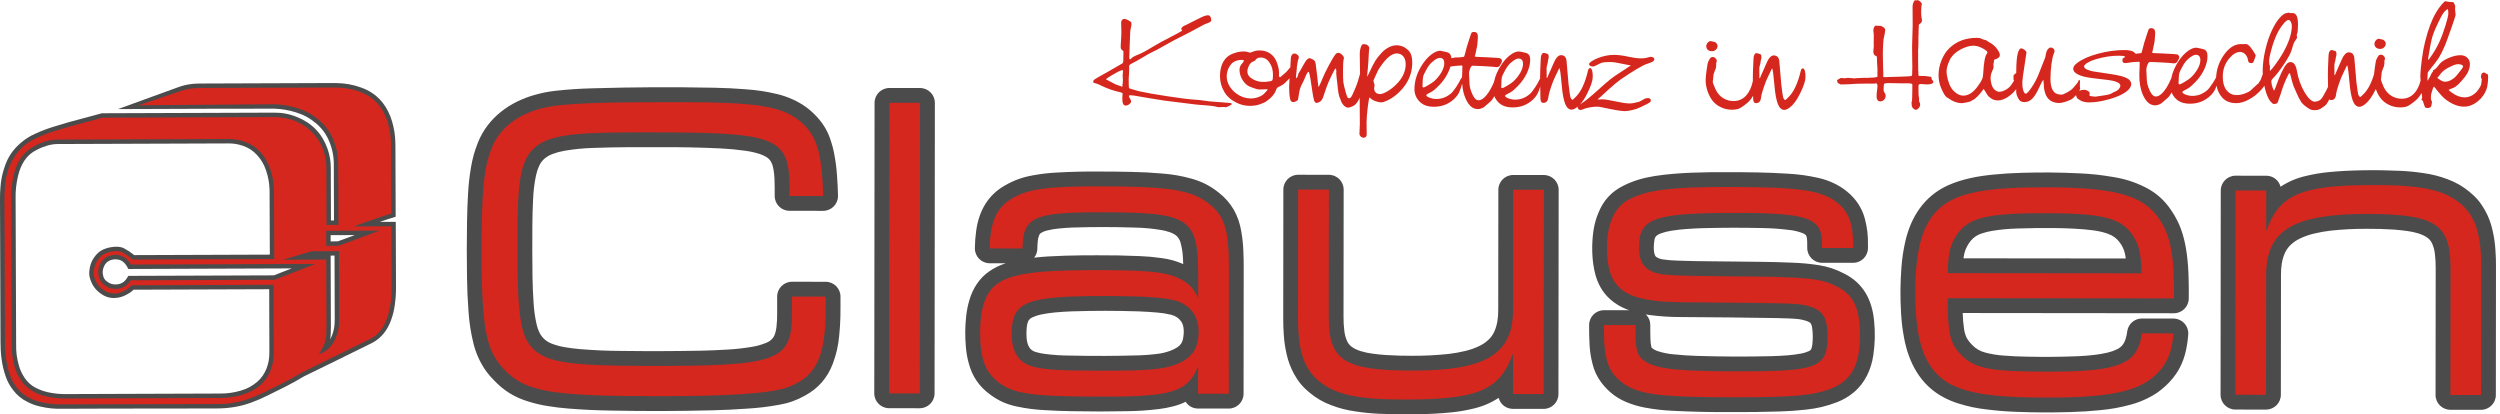
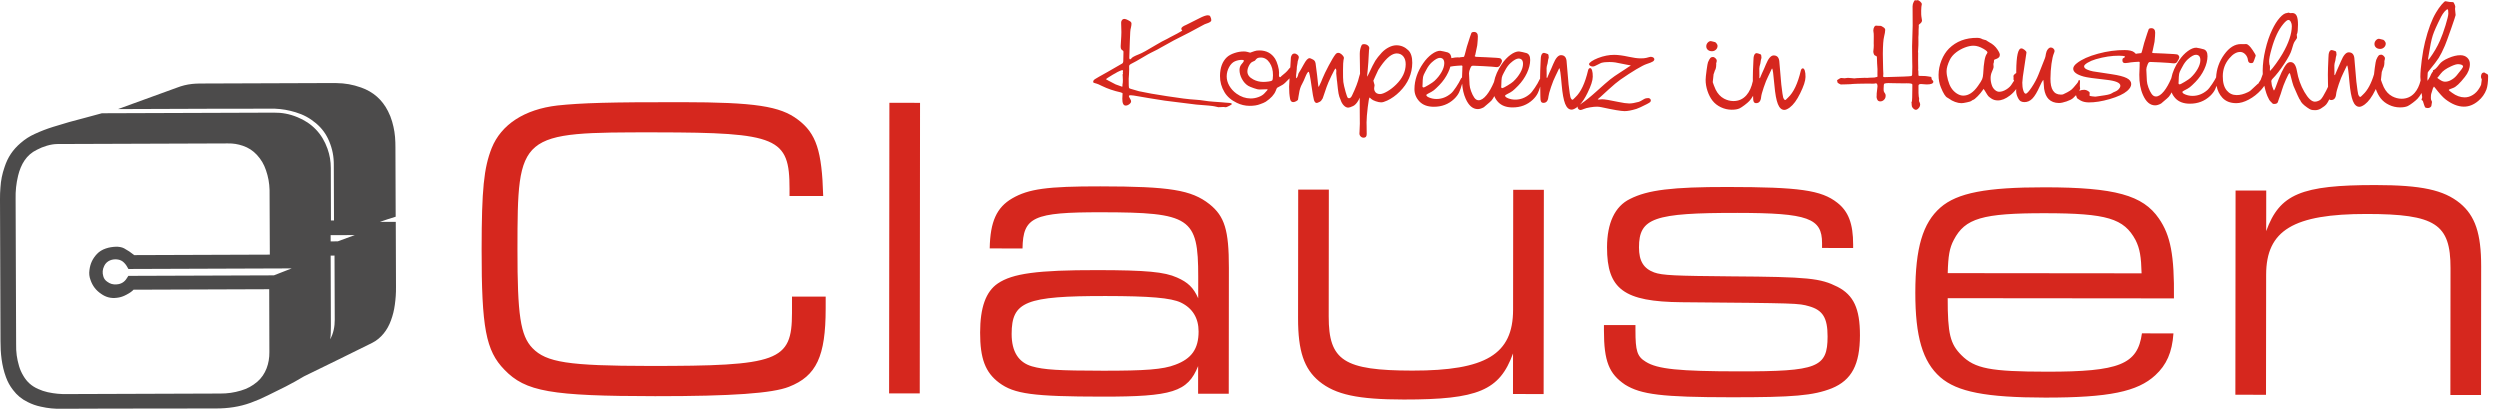
<svg xmlns="http://www.w3.org/2000/svg" version="1.1" id="Ebene_1" x="0px" y="0px" width="362px" height="60px" viewBox="0 0 362 60" enable-background="new 0 0 362 60" xml:space="preserve">
  <g>
    <path fill="#4C4B4B" d="M48.909,34.947l-1.03,0.006l-0.004-0.902l3.502-0.013L48.909,34.947z M42.241,38.864l-2.579,1.006   l-21.075,0.075l-0.245,0.375c-0.318,0.517-0.819,0.817-1.424,0.853c-0.007,0.001-0.013,0.001-0.02,0.003   c-0.515,0.052-0.972-0.077-1.383-0.393c-0.284-0.193-0.466-0.447-0.557-0.778c-0.154-0.514-0.113-1.004,0.126-1.484   c0.003-0.006,0.005-0.01,0.007-0.017c0.354-0.767,1.214-1.057,1.995-0.923c0.357,0.061,0.643,0.211,0.894,0.472   c0.283,0.294,0.404,0.514,0.615,0.896L42.241,38.864z M35.172,21.111c0.812,0.28,1.442,0.69,2.029,1.316   c0.615,0.673,1.018,1.354,1.311,2.218c0.332,0.973,0.489,1.839,0.521,2.866l0.038,9.359l-19.635,0.07   c-0.487-0.392-0.926-0.686-1.473-0.985c-0.327-0.176-0.8-0.24-1.166-0.229c-0.974,0.028-2.072,0.316-2.749,1.039   c-0.637,0.672-0.989,1.425-1.098,2.345c-0.071,0.505-0.023,0.951,0.156,1.429c0.292,0.858,0.788,1.505,1.54,2.01   c0.689,0.494,1.445,0.684,2.286,0.569c0.418-0.05,0.766-0.149,1.147-0.33c0.326-0.15,0.808-0.425,1.077-0.664l0.176-0.176   l19.648-0.07L39.006,51c0.015,1.623-0.52,3.215-1.748,4.276c-0.725,0.614-1.448,1.006-2.359,1.275   c-1.032,0.308-1.945,0.438-3.022,0.433l-22.07,0.077c-1.022,0.025-1.89-0.056-2.89-0.269c-0.503-0.113-0.918-0.253-1.388-0.466   c-0.948-0.414-1.64-1.031-2.158-1.927c-0.272-0.459-0.456-0.875-0.611-1.385c-0.318-1.08-0.447-2.036-0.425-3.162L2.261,28.829   c-0.026-1.203,0.083-2.224,0.361-3.395c0.402-1.63,1.185-3.013,2.725-3.749c0.007-0.004,0.013-0.007,0.021-0.011   c0.854-0.458,2.004-0.819,2.954-0.819l24.666-0.087C33.769,20.756,34.432,20.86,35.172,21.111 M47.802,49.137   c0.052-0.283,0.079-0.524,0.09-0.812c0.017-0.374,0.023-0.689,0.019-1.063L47.879,37.01l0.559-0.005l0.033,9.284   C48.477,47.269,48.29,48.277,47.802,49.137 M44.028,54.491c3.47-1.687,6.395-3.123,9.852-4.837   c1.314-0.653,2.238-1.893,2.728-3.251c0.282-0.774,0.451-1.453,0.563-2.269c0.126-0.906,0.177-1.681,0.169-2.596l-0.033-9.416   l-2.308,0.008c0.802-0.277,1.483-0.501,2.295-0.751l-0.036-10.044l-0.012-0.733c-0.03-1.066-0.17-1.965-0.464-2.99   c-0.16-0.553-0.341-1.008-0.603-1.521c-0.846-1.666-2.137-2.799-3.899-3.421c-1.214-0.429-2.303-0.623-3.591-0.639l-0.516-0.006   L29.837,12.09c-0.563-0.004-1.467,0.001-2.026,0.065c-0.788,0.09-1.445,0.252-2.186,0.536l-8.539,3.104l13.683-0.049l9.012-0.01   c1.078,0.049,1.984,0.204,3.017,0.518c1.139,0.344,2.046,0.833,2.96,1.596c0.868,0.739,1.457,1.54,1.903,2.59   c0.48,1.163,0.687,2.232,0.675,3.49l0.029,7.994l-0.443,0.002L47.9,24.34c-0.002-1.011-0.149-1.867-0.485-2.82   c-0.761-2.152-2.238-3.697-4.354-4.554c-1.145-0.468-2.196-0.668-3.434-0.655l-24.872,0.088l-2.385,0.645   c-1.66,0.42-3.052,0.815-4.685,1.329c-0.943,0.295-1.724,0.595-2.623,1.008c-0.796,0.36-1.425,0.764-2.085,1.337   c-1.126,0.966-1.854,2.055-2.314,3.465c-0.35,1.015-0.531,1.913-0.6,2.984C0.014,27.755-0.004,28.253,0,28.842l0.073,20.569   c-0.006,1.739,0.176,3.546,0.787,5.193c0.256,0.702,0.564,1.264,1.02,1.855c0.594,0.785,1.258,1.331,2.144,1.763   c0.626,0.313,1.189,0.513,1.873,0.659c1.078,0.243,2.015,0.336,3.119,0.307l6.615-0.023l15.633-0.019   c1.735,0.003,3.418-0.234,5.035-0.823c0.889-0.325,1.625-0.642,2.472-1.066l2.574-1.274C42.306,55.489,43.103,55.046,44.028,54.491   " />
-     <path fill="#D6271E" d="M47.934,35.595L47.239,35.6l-0.002-0.707l-0.004-1.085l-0.002-0.396l0.409-0.001l5.364-0.02l1.999-0.007   l-1.84,0.678c-1.237,0.456-4.125,1.522-4.125,1.522C49.024,35.587,48.391,35.593,47.934,35.595 M14.343,40.188   c-0.203-0.674-0.148-1.317,0.164-1.949c0.272-0.601,0.737-1.009,1.368-1.198c1.071-0.382,2.216-0.016,2.866,0.918   c0.084,0.119,0.152,0.222,0.227,0.348l25.849-0.092l0.863-0.003l-0.787,0.308l-5.096,1.988l-0.027,0.005l-20.835,0.074   c-0.224,0.354-0.476,0.617-0.822,0.856c-0.364,0.229-0.724,0.346-1.154,0.371c-0.682,0.068-1.286-0.103-1.83-0.518   C14.729,41.018,14.474,40.658,14.343,40.188 M5.065,21.108c1.046-0.587,2.059-0.865,3.258-0.894l24.659-0.087   c0.858-0.012,1.586,0.103,2.398,0.377c1.366,0.484,2.38,1.325,3.108,2.579c0.526,0.909,0.833,1.759,1.011,2.795   c0.103,0.564,0.155,1.047,0.176,1.62l0.038,9.676l0.002,0.337h-0.238l-20.262,0.072c-0.509-0.422-0.971-0.738-1.549-1.059   c-0.281-0.122-0.544-0.172-0.851-0.156c-0.623,0.013-1.149,0.136-1.714,0.4c-0.231,0.113-0.409,0.246-0.584,0.436   c-0.537,0.572-0.835,1.209-0.931,1.986c-0.052,0.4-0.014,0.752,0.123,1.131c0.257,0.72,0.673,1.263,1.301,1.698   c0.857,0.575,1.871,0.644,2.797,0.188c0.344-0.16,0.621-0.329,0.92-0.563l0.316-0.313l0.054-0.023l20.435-0.071l0.088,0.087   l0.028,9.67c0.012,0.878-0.108,1.624-0.396,2.453c-0.517,1.401-1.416,2.427-2.737,3.123c-0.967,0.508-1.862,0.793-2.945,0.936   c-0.592,0.084-1.097,0.121-1.695,0.122l-22.06,0.078c-1.073,0.025-1.983-0.06-3.033-0.283c-1.097-0.227-1.981-0.646-2.852-1.351   c-0.467-0.403-0.805-0.813-1.114-1.348c-0.305-0.503-0.507-0.962-0.672-1.526c-0.34-1.146-0.476-2.16-0.451-3.354L1.619,28.837   c-0.027-1.259,0.086-2.327,0.378-3.552c0.076-0.318,0.156-0.583,0.268-0.89C2.758,22.948,3.639,21.813,5.065,21.108 M46.832,50.097   c0.27-0.596,0.398-1.146,0.418-1.799c0.017-0.362,0.023-0.669,0.019-1.032l-0.03-9.679l-5.189,0.018l-1.095,0.005l1.114-0.327   l3.044-0.894l0.021-0.003l3.603-0.023l0.34-0.002l0.002,0.479l0.034,9.443c0.026,1.036-0.157,1.921-0.591,2.86   c-0.326,0.734-0.779,1.279-1.439,1.736c-0.01,0.007-0.946,0.454-0.963,0.461C46.397,50.92,46.608,50.549,46.832,50.097    M53.594,49.08c0.869-0.455,1.491-1.066,1.961-1.926c0.358-0.653,0.586-1.246,0.758-1.97c0.297-1.257,0.413-2.351,0.385-3.641   l-0.03-8.776l-3.843,0.014l-0.097,0.001l-1.53,0.005l1.379-0.493l0.196-0.07c1.338-0.479,2.503-0.874,3.877-1.314l-0.034-9.57   c0.025-1.262-0.111-2.333-0.451-3.547c-0.148-0.513-0.316-0.934-0.558-1.409c-0.775-1.511-1.947-2.539-3.546-3.109   c-1.146-0.405-2.173-0.587-3.387-0.601l-18.841,0.059c-0.687-0.01-1.266,0.008-1.951,0.061c-0.734,0.085-1.346,0.236-2.035,0.501   l-5.754,1.946l19.705-0.146c1.139,0.049,2.096,0.213,3.186,0.547c1.226,0.371,2.203,0.898,3.187,1.719   c0.95,0.807,1.594,1.683,2.08,2.829c0.516,1.246,0.738,2.392,0.726,3.741l0.028,7.817l0.004,0.816l-0.659,0.002l-0.504,0.003   l-0.57,0.002l-0.002-0.74l-0.018-7.392c0.021-0.969-0.116-1.793-0.446-2.704c-0.875-2.435-2.916-4.117-5.481-4.622   c-0.589-0.115-1.097-0.162-1.697-0.159l-24.789,0.088c-0.81,0.23-1.497,0.415-2.313,0.624c-1.648,0.419-3.031,0.81-4.653,1.32   c-0.917,0.287-1.675,0.579-2.548,0.98c-1.643,0.729-2.826,1.843-3.652,3.44c-0.598,1.255-0.896,2.42-0.975,3.809   c-0.042,0.57-0.059,1.053-0.059,1.624l0.072,20.575c-0.013,1.163,0.072,2.146,0.281,3.289c0.11,0.603,0.249,1.104,0.466,1.678   c0.237,0.638,0.517,1.149,0.928,1.69c0.534,0.7,1.127,1.188,1.918,1.575c0.579,0.287,1.097,0.471,1.727,0.61   c1.028,0.226,1.919,0.314,2.971,0.292l22.259-0.044c1.724,0.024,3.188-0.214,4.815-0.784c0.866-0.315,1.582-0.625,2.406-1.037   l2.567-1.272c0.952-0.489,1.743-0.93,2.662-1.48c0.004-0.002,0.008-0.004,0.012-0.006C47.203,52.234,50.131,50.796,53.594,49.08" />
    <path fill="#D6271E" d="M228.51,15.401c-0.047,0.062-0.068,0.116-0.069,0.164c-0.001,0.082,0.045,0.164,0.136,0.244   c0.092,0.08,0.181,0.121,0.27,0.122c0.096,0,0.272-0.054,0.529-0.163c0.178-0.082,0.464-0.156,0.861-0.224   c0.396-0.067,0.739-0.099,1.027-0.097c0.185,0.001,0.392,0.027,0.624,0.076c1.71,0.374,2.825,0.563,3.346,0.568   c0.432,0.003,1.006-0.104,1.72-0.322c0.297-0.098,0.795-0.327,1.495-0.686c0.257-0.134,0.42-0.233,0.489-0.297   c0.067-0.064,0.103-0.146,0.104-0.247c0.001-0.088-0.037-0.167-0.111-0.235c-0.076-0.068-0.166-0.103-0.271-0.104   c-0.231-0.002-0.436,0.049-0.614,0.154c-0.361,0.221-0.606,0.352-0.734,0.392c-0.586,0.16-1.056,0.239-1.407,0.236   c-0.368-0.003-0.901-0.078-1.596-0.226c-1.175-0.251-1.95-0.379-2.326-0.382c-0.113,0-0.241,0.01-0.385,0.032   c-0.04,0.006-0.076,0.009-0.108,0.008c-0.088,0-0.132-0.015-0.132-0.045c0-0.006,0.145-0.131,0.436-0.376   c0.388-0.351,0.771-0.702,1.149-1.052c0.686-0.625,1.247-1.092,1.681-1.4c0.854-0.594,1.625-1.096,2.313-1.506   c0.688-0.41,1.192-0.666,1.514-0.77c0.426-0.138,0.715-0.254,0.868-0.351c0.153-0.096,0.229-0.206,0.23-0.329   c0.001-0.101-0.049-0.185-0.147-0.254c-0.099-0.068-0.226-0.103-0.377-0.104c-0.056-0.001-0.271,0.05-0.64,0.154   c-0.199,0.051-0.483,0.075-0.853,0.072c-0.44-0.004-1.012-0.082-1.715-0.235c-0.815-0.178-1.499-0.269-2.052-0.274   c-0.768-0.006-1.563,0.149-2.382,0.466c-0.378,0.15-0.687,0.307-0.929,0.47c-0.241,0.163-0.361,0.301-0.363,0.412   c-0.001,0.089,0.055,0.167,0.166,0.236s0.235,0.104,0.371,0.105c0.16,0.001,0.386-0.082,0.676-0.251   c0.289-0.156,0.47-0.246,0.543-0.269c0.32-0.092,0.721-0.136,1.2-0.132c0.329,0.003,0.613,0.023,0.854,0.061   c0.24,0.037,0.803,0.147,1.69,0.332c0.359,0.056,0.539,0.096,0.539,0.119c0,0.018-0.028,0.038-0.085,0.062   c-0.071,0.028-0.258,0.147-0.556,0.358c-0.096,0.07-0.39,0.261-0.881,0.575c-0.588,0.373-1.071,0.709-1.449,1.009   c-0.379,0.301-1.021,0.86-1.924,1.678c-0.937,0.846-1.682,1.45-2.237,1.811c-0.086,0.058-0.162,0.113-0.228,0.165   c0.378-0.402,0.741-0.959,1.088-1.669c0.513-1.034,0.771-1.824,0.775-2.372c0.005-0.389-0.029-0.695-0.1-0.916   c-0.07-0.222-0.166-0.333-0.285-0.334c-0.137-0.001-0.233,0.104-0.292,0.315c-0.438,1.877-1.055,3.181-1.846,3.91   c-0.08,0.082-0.137,0.138-0.169,0.167c-0.113,0.128-0.194,0.193-0.242,0.193c-0.104-0.001-0.203-0.123-0.297-0.365   c-0.047-0.124-0.138-0.747-0.273-1.868c-0.138-1.634-0.229-2.692-0.273-3.176c-0.018-0.696-0.291-1.046-0.82-1.05   c-0.399-0.003-0.774,0.423-1.127,1.281c-0.212,0.517-0.404,0.952-0.575,1.304c-0.105,0.223-0.184,0.405-0.232,0.546   c-0.041,0.117-0.069,0.176-0.086,0.176c-0.047-0.001-0.071-0.062-0.07-0.186l0.013-0.133l-0.015-1.096   c0.002-0.159,0.051-0.397,0.151-0.715c0.016-0.071,0.041-0.236,0.075-0.495c0.058-0.188,0.086-0.297,0.087-0.326   c0.002-0.295-0.041-0.466-0.129-0.514c-0.039-0.024-0.133-0.059-0.28-0.104c-0.148-0.045-0.237-0.068-0.271-0.069   c-0.327-0.002-0.491,0.377-0.489,1.137c-0.001,0.129-0.021,0.604-0.06,1.423c-0.012,0.342-0.018,0.669-0.021,0.981   c0,0.066,0,0.133,0,0.202c-0.03,0.038-0.061,0.085-0.09,0.142c-0.138,0.317-0.361,0.706-0.669,1.166s-0.551,0.763-0.729,0.909   c-0.646,0.549-1.356,0.82-2.132,0.813c-0.346-0.002-0.673-0.064-0.984-0.185c-0.31-0.12-0.466-0.245-0.465-0.375   c0.001-0.065,0.097-0.144,0.291-0.236c0.345-0.168,0.608-0.322,0.79-0.462s0.45-0.391,0.805-0.754   c0.541-0.561,0.966-1.172,1.276-1.833c0.31-0.66,0.467-1.291,0.472-1.892c0.005-0.543-0.173-0.877-0.532-1.003   c-0.079-0.031-0.267-0.078-0.563-0.142c-0.296-0.065-0.473-0.097-0.527-0.098c-0.369-0.003-0.78,0.163-1.236,0.498   c-0.455,0.335-0.868,0.776-1.241,1.32c-0.587,0.851-0.97,1.723-1.145,2.618c-0.338,0.79-0.69,1.413-1.059,1.869   c-0.412,0.512-0.804,0.767-1.171,0.764c-0.24-0.003-0.447-0.128-0.621-0.377c-0.174-0.249-0.327-0.558-0.461-0.927   c-0.134-0.37-0.206-0.684-0.221-0.944c-0.055-1.103-0.082-1.657-0.082-1.663c0.002-0.189,0.064-0.429,0.187-0.723   c0.032-0.077,0.053-0.12,0.061-0.132c0.058-0.159,0.175-0.238,0.351-0.236c0.209,0.002,0.679,0.022,1.411,0.06   c0.732,0.039,1.153,0.065,1.266,0.077c0.352,0.045,0.588,0.067,0.708,0.068c0.225,0.002,0.385-0.074,0.483-0.226   c0.202-0.304,0.305-0.531,0.305-0.678c0.001-0.065-0.026-0.137-0.082-0.217c-0.055-0.081-0.115-0.132-0.179-0.156   c-0.111-0.048-0.775-0.098-1.992-0.15c-0.84-0.025-1.331-0.045-1.47-0.061c-0.141-0.015-0.216-0.059-0.223-0.13   c0.001-0.006,0.025-0.046,0.074-0.123c0.033-0.106,0.129-0.568,0.287-1.385l0.027-0.248c0.043-0.418,0.065-0.778,0.067-1.078   c0.002-0.201-0.045-0.357-0.14-0.469c-0.095-0.114-0.227-0.171-0.396-0.172c-0.216-0.002-0.35,0.05-0.402,0.156   c-0.054,0.105-0.27,0.758-0.647,1.957l-0.31,1.183c-0.018,0.046-0.054,0.149-0.111,0.308c-0.016,0.011-0.209,0.033-0.577,0.066   l-0.132,0.034c-0.08-0.019-0.128-0.028-0.144-0.028c-0.271-0.002-0.596,0.037-0.973,0.117c-0.032-0.44-0.208-0.715-0.525-0.828   c-0.08-0.03-0.269-0.077-0.564-0.141c-0.295-0.065-0.471-0.097-0.527-0.098c-0.367-0.003-0.779,0.163-1.234,0.499   c-0.456,0.334-0.869,0.774-1.243,1.32c-0.826,1.196-1.245,2.435-1.255,3.72c-0.006,0.678,0.229,1.273,0.705,1.783   c0.484,0.516,1.171,0.779,2.059,0.786c1.177,0.01,2.169-0.364,2.977-1.124c0.314-0.298,0.554-0.613,0.716-0.945   c0.138-0.279,0.288-0.705,0.451-1.276c0.057,0.826,0.226,1.55,0.506,2.173c0.439,1,1.023,1.502,1.753,1.509   c0.256,0.002,0.549-0.087,0.879-0.267c0.023-0.018,0.31-0.263,0.858-0.736c0.177-0.14,0.336-0.321,0.473-0.544   c0.057-0.091,0.12-0.203,0.188-0.335c0.117,0.307,0.299,0.592,0.543,0.854c0.484,0.517,1.172,0.779,2.06,0.786   c1.177,0.011,2.168-0.365,2.976-1.124c0.314-0.298,0.555-0.613,0.716-0.944c0.11-0.224,0.229-0.54,0.354-0.949   c0.014,0.764,0.02,1.222,0.019,1.372c-0.003,0.377,0.027,0.635,0.089,0.774c0.063,0.139,0.18,0.209,0.348,0.211   c0.432,0.003,0.675-0.292,0.728-0.887c0.026-0.265,0.152-0.733,0.378-1.403c0.227-0.67,0.44-1.201,0.645-1.594   c0.228-0.47,0.379-0.784,0.452-0.942c0.049-0.124,0.086-0.186,0.108-0.186c0.089,0.001,0.202,0.81,0.341,2.425   c0.109,1.251,0.276,2.157,0.499,2.719c0.225,0.562,0.536,0.845,0.937,0.848c0.2,0.002,0.461-0.114,0.783-0.348   C228.404,15.489,228.456,15.446,228.51,15.401z M219.904,8.474c0.424,0.016,0.634,0.28,0.629,0.792   c-0.003,0.384-0.134,0.806-0.394,1.266c-0.261,0.461-0.604,0.89-1.032,1.287c-0.146,0.134-0.423,0.325-0.833,0.572   c-0.41,0.247-0.656,0.37-0.736,0.37c-0.111-0.002-0.167-0.067-0.166-0.196l0.014-0.151c0.013-0.601,0.037-0.994,0.075-1.179   c0.037-0.185,0.135-0.416,0.288-0.692c0.073-0.123,0.139-0.243,0.195-0.361c0.228-0.44,0.487-0.791,0.778-1.054   C219.205,8.689,219.6,8.471,219.904,8.474 M210.014,9.647c0.018-0.003,0.035-0.006,0.054-0.009   c0.264-0.051,0.581-0.089,0.949-0.116c0.209-0.016,0.337-0.023,0.385-0.023c0.088-0.011,0.164-0.016,0.228-0.016   c0.09,0.001,0.134,0.042,0.132,0.125c0,0.059-0.006,0.136-0.015,0.23l-0.002,0.283c-0.021,0.534-0.037,0.901-0.043,1.1   c-0.066,0.034-0.13,0.109-0.187,0.224c-0.14,0.317-0.362,0.706-0.671,1.166c-0.308,0.46-0.551,0.763-0.729,0.909   c-0.644,0.548-1.354,0.819-2.132,0.813c-0.344-0.003-0.672-0.064-0.983-0.185c-0.311-0.121-0.466-0.245-0.465-0.375   c0-0.065,0.097-0.144,0.29-0.236c0.345-0.168,0.609-0.323,0.791-0.462c0.181-0.141,0.449-0.391,0.804-0.754   c0.542-0.561,0.968-1.172,1.276-1.833C209.831,10.203,209.938,9.922,210.014,9.647 M208.501,8.378   c0.426,0.016,0.635,0.28,0.63,0.792c-0.003,0.384-0.135,0.805-0.395,1.266s-0.604,0.889-1.031,1.287   c-0.146,0.134-0.423,0.325-0.834,0.572c-0.41,0.247-0.654,0.37-0.734,0.369c-0.112-0.001-0.168-0.066-0.167-0.195l0.013-0.151   c0.014-0.601,0.039-0.994,0.076-1.179c0.038-0.185,0.134-0.416,0.288-0.692c0.073-0.123,0.138-0.243,0.194-0.361   c0.229-0.44,0.488-0.791,0.778-1.054C207.804,8.593,208.197,8.376,208.501,8.378 M196.889,14.13   c-0.002,0.068-0.003,0.132-0.003,0.19c-0.004,0.406-0.004,0.787,0.002,1.14c0.012,1.409,0.018,2.226,0.016,2.45   c-0.003,0.259-0.018,0.657-0.046,1.193c-0.009,0.082-0.014,0.156-0.014,0.221c-0.001,0.165,0.057,0.308,0.176,0.43   c0.12,0.122,0.263,0.183,0.431,0.185c0.296,0.002,0.446-0.17,0.448-0.518c0.003-0.248-0.002-0.648-0.013-1.203   c-0.008-0.165-0.01-0.327-0.009-0.485c0.005-0.561,0.063-1.301,0.175-2.223c0.111-0.922,0.199-1.382,0.265-1.381   c0.022,0,0.106,0.068,0.25,0.205c0.119,0.113,0.33,0.222,0.633,0.328c0.304,0.105,0.567,0.16,0.792,0.161   c0.2,0.002,0.489-0.084,0.867-0.258c0.651-0.301,1.258-0.734,1.824-1.302c1.194-1.192,1.799-2.578,1.812-4.158   c0.007-0.837-0.184-1.445-0.573-1.826c-0.491-0.475-1.059-0.716-1.699-0.721c-0.352-0.003-0.718,0.09-1.095,0.278   c-0.378,0.188-0.725,0.446-1.04,0.774c-0.428,0.468-0.743,0.865-0.946,1.19c-0.202,0.325-0.532,0.978-0.989,1.959   c-0.114,0.235-0.179,0.352-0.195,0.352l0.002-0.151c0-0.117,0.031-0.423,0.091-0.918c0.053-0.472,0.112-1.39,0.18-2.757   c0.025-0.153,0.039-0.253,0.039-0.3c0.001-0.16-0.072-0.297-0.22-0.413c-0.146-0.117-0.323-0.175-0.532-0.177   c-0.177-0.002-0.293,0.047-0.35,0.147c-0.179,0.358-0.271,0.779-0.274,1.262l0.007,0.628l0.016,0.946l0.017,1.303   c-0.043,0.12-0.087,0.269-0.132,0.446c-0.157,0.713-0.502,1.618-1.031,2.715c-0.122,0.259-0.268,0.387-0.436,0.385   c-0.104,0-0.179-0.047-0.227-0.139c-0.047-0.091-0.133-0.344-0.258-0.757c-0.187-0.668-0.299-1.156-0.336-1.462   c-0.038-0.307-0.053-0.887-0.045-1.742c0.006-0.773,0.029-1.244,0.07-1.414c0.042-0.206,0.063-0.312,0.063-0.318   c-0.007-0.165-0.138-0.355-0.393-0.57c-0.134-0.112-0.281-0.17-0.441-0.171c-0.152-0.001-0.289,0.08-0.411,0.244   c-0.218,0.276-0.537,0.808-0.956,1.597c-0.419,0.789-0.718,1.411-0.898,1.862c-0.155,0.4-0.261,0.646-0.318,0.741   c-0.048,0.093-0.117,0.24-0.208,0.44l-0.036,0.052c-0.047-0.106-0.07-0.203-0.07-0.292c-0.052-0.413-0.104-0.885-0.155-1.416   c-0.112-0.973-0.186-1.55-0.221-1.73c-0.034-0.18-0.103-0.317-0.206-0.413c-0.056-0.053-0.166-0.119-0.329-0.197   s-0.269-0.117-0.316-0.118c-0.137-0.001-0.273,0.074-0.41,0.222c-0.137,0.149-0.295,0.392-0.476,0.726   c-0.227,0.428-0.364,0.675-0.413,0.739c-0.261,0.387-0.382,0.621-0.366,0.704c-0.083,0.318-0.185,0.491-0.306,0.519l0.004-0.442   c0.061-0.483,0.092-0.762,0.092-0.839c0.003-0.283,0.023-0.492,0.064-0.627c0.025-0.1,0.042-0.203,0.051-0.309   c-0.007-0.118,0.038-0.312,0.138-0.582c0.033-0.1,0.049-0.177,0.049-0.23c0.002-0.135-0.065-0.261-0.2-0.377   c-0.136-0.116-0.283-0.175-0.443-0.176C187.288,7.75,187.18,7.8,187.1,7.899c-0.098,0.135-0.157,0.273-0.179,0.414   c-0.021,0.142-0.047,0.563-0.076,1.264c-0.005,0.068-0.01,0.135-0.015,0.201c-0.039,0.025-0.078,0.061-0.116,0.107   c-0.233,0.305-0.432,0.524-0.594,0.658c-0.338,0.268-0.522,0.423-0.556,0.464c-0.097,0.117-0.166,0.176-0.205,0.175   c-0.112-0.001-0.168-0.101-0.166-0.302l0.015-0.353c0.002-0.289-0.055-0.636-0.172-1.04c-0.116-0.405-0.25-0.729-0.399-0.972   c-0.506-0.8-1.26-1.204-2.261-1.212c-0.295-0.003-0.544,0.033-0.745,0.109c-0.368,0.144-0.574,0.216-0.613,0.215   c-0.032,0-0.164-0.037-0.396-0.109c-0.16-0.043-0.328-0.065-0.504-0.066c-0.449-0.004-0.905,0.073-1.372,0.231   c-0.465,0.158-0.831,0.36-1.097,0.606c-0.654,0.619-0.986,1.521-0.996,2.706c-0.007,0.842,0.211,1.628,0.653,2.357   c0.379,0.639,0.975,1.155,1.789,1.544c0.582,0.282,1.189,0.426,1.821,0.431c0.625,0.005,1.142-0.076,1.552-0.243   c0.345-0.115,0.617-0.234,0.818-0.356c0.741-0.501,1.218-1.021,1.431-1.562c0.099-0.264,0.168-0.414,0.208-0.449   c0.041-0.035,0.298-0.177,0.772-0.427c0.188-0.096,0.53-0.41,1.027-0.941c-0.04,0.636-0.061,1.041-0.063,1.215   c-0.005,0.654,0.042,1.244,0.143,1.769c0.061,0.301,0.212,0.453,0.451,0.455c0.129,0.001,0.274-0.044,0.44-0.134   c0.164-0.09,0.251-0.173,0.26-0.25c0.019-0.212,0.039-0.347,0.063-0.406c0.017-0.023,0.042-0.167,0.076-0.432   c0.075-0.559,0.229-1.036,0.457-1.429c0.17-0.316,0.309-0.616,0.415-0.898c0.229-0.564,0.403-0.845,0.522-0.844   c0.089,0,0.231,0.706,0.427,2.116c0.145,1.038,0.259,1.698,0.345,1.979c0.085,0.281,0.221,0.422,0.404,0.423   c0.064,0.001,0.208-0.057,0.434-0.172c0.081-0.041,0.139-0.082,0.176-0.123c0.036-0.041,0.12-0.164,0.249-0.369   c0.156-0.47,0.25-0.744,0.283-0.82c0.017-0.041,0.109-0.318,0.283-0.829c0.122-0.364,0.355-0.902,0.697-1.612   s0.542-1.065,0.598-1.065c0.024,0,0.051,0.036,0.077,0.107c0.027,0.071,0.04,0.133,0.04,0.186l-0.015,0.424   c-0.001,0.065,0.032,0.404,0.099,1.018l0.023,0.133c0.081,0.843,0.152,1.428,0.214,1.757c0.062,0.327,0.155,0.618,0.281,0.873   c0.108,0.348,0.266,0.63,0.473,0.844c0.206,0.213,0.421,0.321,0.646,0.323c0.136,0.001,0.373-0.077,0.71-0.233   c0.273-0.127,0.532-0.405,0.775-0.833C196.757,14.443,196.816,14.313,196.889,14.13 M202.261,7.734   c0.399,0.009,0.715,0.156,0.944,0.441c0.23,0.285,0.343,0.666,0.339,1.143c-0.009,1.055-0.474,2.033-1.394,2.933   c-0.396,0.391-0.817,0.718-1.263,0.979c-0.447,0.262-0.803,0.392-1.067,0.39c-0.383-0.004-0.642-0.156-0.776-0.458   c-0.047-0.113-0.069-0.239-0.068-0.381c0-0.058,0.021-0.212,0.063-0.459l-0.175-0.638c0,0,0.106-0.237,0.318-0.713   c0.195-0.446,0.327-0.728,0.392-0.846c0.065-0.117,0.187-0.301,0.365-0.554C200.798,8.341,201.571,7.729,202.261,7.734    M182.597,8.331c0.496,0.01,0.91,0.261,1.242,0.753c0.332,0.492,0.495,1.095,0.489,1.808c-0.003,0.448-0.046,0.704-0.127,0.768   c-0.048,0.053-0.215,0.1-0.499,0.142c-0.284,0.041-0.551,0.061-0.799,0.059c-0.512-0.004-0.987-0.123-1.427-0.357   c-0.573-0.299-0.858-0.687-0.854-1.165c0.002-0.265,0.079-0.541,0.228-0.828c0.151-0.288,0.315-0.473,0.493-0.554   c0.24-0.11,0.364-0.168,0.372-0.173c0.131-0.188,0.255-0.311,0.37-0.369C182.202,8.356,182.372,8.329,182.597,8.331 M179.855,8.67   c0.168,0.001,0.252,0.037,0.251,0.108c-0.001,0.112-0.085,0.256-0.256,0.431c-0.242,0.246-0.364,0.545-0.368,0.899   c-0.003,0.441,0.113,0.882,0.35,1.32c0.237,0.439,0.538,0.771,0.905,0.998c0.175,0.101,0.452,0.217,0.831,0.347   s0.633,0.192,0.761,0.188l1.129-0.035c0.064,0,0.097,0.027,0.097,0.08c-0.001,0.012-0.154,0.181-0.461,0.509   c-0.202,0.223-0.491,0.403-0.869,0.541c-0.377,0.138-0.754,0.206-1.131,0.203c-0.729-0.007-1.412-0.239-2.048-0.698   c-0.445-0.322-0.794-0.705-1.047-1.149c-0.252-0.445-0.376-0.897-0.372-1.356c0.003-0.471,0.12-0.916,0.347-1.332   c0.228-0.417,0.506-0.697,0.836-0.842C179.138,8.737,179.487,8.667,179.855,8.67z M177.176,15.491   c0.192,0.024,0.3,0.037,0.324,0.038c0.064,0,0.224-0.065,0.482-0.195c0.257-0.131,0.386-0.214,0.386-0.249   c0.009-0.053-0.027-0.101-0.107-0.142c-0.047-0.025-0.336-0.053-0.864-0.087c-0.152-0.008-0.292-0.021-0.42-0.039   c-0.152-0.019-0.572-0.049-1.26-0.091c-0.479-0.032-0.932-0.084-1.356-0.152c-0.383-0.062-0.787-0.107-1.212-0.134   c-0.976-0.055-2.363-0.226-4.163-0.512c-1.886-0.293-3.014-0.488-3.381-0.585c-0.152-0.043-0.26-0.065-0.324-0.065   c-0.112-0.013-0.227-0.034-0.348-0.065c-0.687-0.194-1.09-0.311-1.209-0.351c-0.12-0.039-0.196-0.076-0.228-0.112   c-0.047-0.071-0.067-0.528-0.06-1.371c0-0.023,0.013-0.214,0.04-0.574c0.018-0.206,0.028-0.451,0.03-0.733   c0.002-0.183-0.001-0.322-0.008-0.416C163.5,9.615,163.5,9.583,163.5,9.56c0.001-0.118,0.126-0.238,0.375-0.36   c0.33-0.156,0.865-0.455,1.605-0.897c0.603-0.36,0.993-0.581,1.171-0.662c0.819-0.4,1.286-0.644,1.399-0.731   c0.096-0.064,0.735-0.418,1.918-1.063c1.64-0.817,3.011-1.533,4.113-2.149c0.297-0.163,0.458-0.241,0.482-0.235   c0.33-0.109,0.55-0.201,0.663-0.277c0.113-0.076,0.17-0.17,0.171-0.281c0.001-0.154-0.054-0.337-0.164-0.55   c-0.055-0.095-0.167-0.143-0.335-0.144c-0.264-0.003-0.686,0.147-1.265,0.449c-1.101,0.568-1.725,0.881-1.869,0.939   c-0.474,0.19-0.712,0.377-0.713,0.56c-0.001,0.094,0.047,0.18,0.142,0.258l-0.157,0.113l-0.615,0.349l-1.002,0.521   c-0.169,0.105-0.305,0.181-0.41,0.227c-0.474,0.22-1.021,0.516-1.641,0.888c-1.215,0.738-2.023,1.183-2.425,1.333   c-0.682,0.265-1.06,0.474-1.134,0.627c-0.072,0.076-0.125,0.114-0.157,0.114c-0.088-0.001-0.131-0.072-0.13-0.214   c0-0.029,0-0.062,0.001-0.097c0.041-1.184,0.068-1.974,0.079-2.369c0.025-1.067,0.075-1.691,0.148-1.873   c0.058-0.247,0.088-0.45,0.089-0.609c0.002-0.147-0.078-0.269-0.237-0.364c-0.35-0.216-0.622-0.324-0.814-0.326   c-0.128-0.001-0.235,0.051-0.319,0.157c-0.085,0.105-0.128,0.232-0.129,0.379c-0.002,0.135,0.007,0.483,0.027,1.043   c0.007,0.112,0.01,0.225,0.009,0.336c-0.001,0.142-0.007,0.331-0.017,0.566c-0.055,0.884-0.083,1.37-0.084,1.458   c-0.002,0.271,0.044,0.443,0.14,0.514c0.135,0.095,0.212,0.158,0.233,0.188c0.019,0.029,0.029,0.088,0.028,0.177   c-0.006,0.73-0.016,1.171-0.029,1.321c-0.013,0.15-0.056,0.252-0.129,0.304c-0.056,0.035-0.772,0.448-2.148,1.238   c-1.037,0.574-1.643,0.92-1.816,1.037c-0.173,0.116-0.26,0.239-0.261,0.369c-0.001,0.076,0.025,0.129,0.076,0.16   c0.052,0.029,0.202,0.075,0.45,0.136c0.096,0.018,0.343,0.127,0.742,0.325c0.821,0.402,1.723,0.709,2.706,0.924   c0.192,0.049,0.287,0.111,0.287,0.188c-0.001,0.03-0.005,0.068-0.013,0.115c-0.017,0.106-0.027,0.312-0.03,0.618   c-0.005,0.66,0.156,0.992,0.484,0.995c0.177,0.001,0.351-0.065,0.525-0.199c0.173-0.135,0.26-0.269,0.261-0.405   c0.001-0.124-0.085-0.319-0.259-0.586c-0.039-0.071-0.059-0.129-0.058-0.177c0-0.088,0.085-0.132,0.253-0.13   c0.184,0.001,0.564,0.054,1.139,0.16c0.84,0.154,2.107,0.362,3.802,0.624c1.424,0.188,2.943,0.378,4.559,0.568   c1.512,0.107,2.4,0.194,2.664,0.261c0.295,0.079,0.475,0.119,0.539,0.12L177.176,15.491z M162.533,10.152   c0.049,0.006,0.075,0.051,0.083,0.133c0,0.03-0.004,0.056-0.012,0.08c-0.017,0.058-0.025,0.094-0.025,0.106l0.034,0.185   c0,0-0.008,0.012-0.025,0.036c-0.024,0.035-0.036,0.076-0.036,0.123c-0.001,0.071,0.006,0.174,0.021,0.31   c0.015,0.124,0.021,0.289,0.019,0.495c-0.001,0.242-0.015,0.418-0.04,0.53c-0.016,0.082-0.024,0.136-0.025,0.159l0.011,0.168   c0.007,0.048-0.021,0.071-0.085,0.07c-0.04,0-0.343-0.109-0.91-0.326c-0.94-0.485-1.411-0.736-1.411-0.754   c0-0.03,0.335-0.248,1.003-0.655c0.16-0.075,0.294-0.148,0.398-0.218c0.144-0.099,0.333-0.198,0.567-0.3   C162.333,10.193,162.479,10.146,162.533,10.152 M253.848,13.87c0,0.032,0,0.059,0,0.08c-0.003,0.377,0.026,0.635,0.09,0.774   c0.063,0.139,0.178,0.209,0.346,0.211c0.432,0.004,0.676-0.293,0.729-0.887c0.024-0.265,0.151-0.733,0.377-1.403   s0.44-1.201,0.644-1.594c0.229-0.47,0.379-0.784,0.452-0.943c0.05-0.123,0.086-0.185,0.11-0.185c0.088,0.001,0.2,0.81,0.34,2.426   c0.109,1.25,0.275,2.156,0.5,2.718c0.223,0.562,0.535,0.844,0.935,0.848c0.201,0.001,0.462-0.114,0.784-0.347   c0.531-0.397,1.034-1.079,1.506-2.047c0.513-1.034,0.772-1.824,0.776-2.373c0.004-0.388-0.029-0.694-0.101-0.915   c-0.069-0.222-0.166-0.333-0.285-0.335c-0.137,0-0.232,0.105-0.29,0.317c-0.44,1.876-1.057,3.18-1.848,3.91   c-0.08,0.081-0.137,0.137-0.169,0.166c-0.113,0.129-0.193,0.193-0.242,0.193c-0.103-0.001-0.201-0.123-0.297-0.365   c-0.047-0.124-0.138-0.747-0.271-1.868c-0.14-1.634-0.23-2.692-0.274-3.176c-0.018-0.696-0.292-1.046-0.82-1.05   c-0.4-0.004-0.775,0.423-1.127,1.281c-0.213,0.517-0.404,0.951-0.575,1.303c-0.106,0.224-0.184,0.406-0.233,0.547   c-0.04,0.117-0.069,0.176-0.085,0.176c-0.048,0-0.072-0.062-0.071-0.186l0.015-0.133l-0.016-1.096   c0.001-0.159,0.051-0.397,0.149-0.715c0.017-0.07,0.043-0.235,0.077-0.494c0.058-0.189,0.086-0.297,0.086-0.327   c0.003-0.295-0.039-0.466-0.127-0.514c-0.04-0.023-0.135-0.058-0.281-0.104c-0.148-0.045-0.238-0.068-0.271-0.068   c-0.328-0.003-0.491,0.376-0.489,1.136c-0.001,0.13-0.021,0.604-0.061,1.423c-0.011,0.342-0.018,0.669-0.02,0.981   c-0.001,0.159-0.001,0.326,0.001,0.503c-0.185,0.874-0.495,1.558-0.933,2.054c-0.501,0.567-1.136,0.848-1.904,0.841   c-0.448-0.004-0.892-0.119-1.33-0.347c-0.519-0.276-0.926-0.718-1.226-1.327c-0.07-0.155-0.157-0.363-0.26-0.626   c-0.101-0.263-0.152-0.41-0.152-0.439l0.104-0.981l0.013-0.15l0.124-0.343l0.049-0.177c0.139-0.2,0.208-0.493,0.213-0.882   c-0.002-0.03,0-0.056,0-0.08c-0.009-0.041-0.012-0.067-0.012-0.08c0-0.029,0.013-0.076,0.037-0.14c0.033-0.1,0.05-0.192,0.05-0.274   c0.001-0.118-0.06-0.236-0.183-0.355c-0.123-0.119-0.248-0.179-0.377-0.18c-0.151-0.002-0.274,0.047-0.367,0.147   s-0.204,0.302-0.336,0.607c-0.048,0.117-0.118,0.507-0.208,1.17c-0.089,0.662-0.135,1.117-0.137,1.365   c-0.004,0.536,0.085,1.08,0.269,1.634c0.184,0.552,0.431,1.024,0.738,1.415c0.309,0.392,0.711,0.705,1.205,0.939   c0.495,0.234,1.01,0.353,1.547,0.357c0.48,0.004,0.865-0.06,1.154-0.193c0.177-0.087,0.416-0.244,0.719-0.471   c0.302-0.228,0.534-0.426,0.695-0.596C253.475,14.446,253.655,14.195,253.848,13.87z M247.722,5.949   c-0.169,0.005-0.32,0.083-0.453,0.235c-0.134,0.152-0.201,0.323-0.202,0.512c-0.002,0.211,0.072,0.385,0.224,0.519   c0.151,0.134,0.347,0.202,0.586,0.203c0.225,0.003,0.417-0.071,0.579-0.22c0.161-0.149,0.243-0.33,0.244-0.542   c0.001-0.136-0.061-0.278-0.188-0.426c-0.057-0.065-0.106-0.107-0.149-0.125c-0.044-0.018-0.162-0.048-0.354-0.091L247.722,5.949z    M350.645,13.463l0.041,0.275l0.034,0.239c0.016,0.053,0.021,0.08,0.021,0.08l-0.11,0.406c0,0.011,0.048,0.047,0.143,0.106   c0.034,0.019,0.05,0.027,0.05,0.027c0.154,0.521,0.261,0.825,0.314,0.914c0.057,0.089,0.186,0.134,0.384,0.136   c0.226,0.002,0.398-0.082,0.518-0.252c0.02-0.024,0.038-0.133,0.063-0.327l0.053-0.318c0-0.005-0.012-0.032-0.037-0.08   c-0.085-0.142-0.129-0.302-0.129-0.478c0.003-0.26,0.016-0.448,0.041-0.566c0.025-0.117,0.113-0.399,0.26-0.846l0.146-0.247   c0.009,0,0.065,0.066,0.167,0.196c0.628,0.807,1.118,1.351,1.477,1.631c0.924,0.715,1.816,1.076,2.681,1.083   c0.729,0.006,1.424-0.268,2.084-0.823c0.55-0.455,0.945-1.009,1.19-1.661c0.157-0.434,0.239-1.064,0.245-1.89   c0-0.135-0.016-0.227-0.053-0.274c-0.035-0.047-0.12-0.098-0.255-0.153c-0.051-0.018-0.075-0.033-0.085-0.044   c-0.078-0.066-0.136-0.099-0.166-0.099c-0.315-0.003-0.473,0.208-0.476,0.633c0,0.1,0.038,0.215,0.116,0.345l-0.025,0.248   c-0.024,0.277-0.05,0.458-0.074,0.543c-0.025,0.085-0.107,0.245-0.245,0.479c-0.252,0.428-0.569,0.762-0.953,1   c-0.38,0.239-0.779,0.356-1.197,0.353c-0.605-0.005-1.21-0.225-1.807-0.661c-0.317-0.227-0.478-0.363-0.478-0.41   c0-0.053,0.207-0.149,0.615-0.287c0.409-0.132,0.984-0.666,1.719-1.604c0.479-0.597,0.717-1.213,0.724-1.85   c0.003-0.383-0.122-0.693-0.377-0.931c-0.255-0.238-0.584-0.359-0.993-0.362c-0.503-0.005-1.081,0.132-1.726,0.409   c-0.647,0.278-1.088,0.581-1.322,0.909c-0.35,0.468-0.613,0.737-0.789,0.807c-0.104,0.04-0.151,0.069-0.146,0.087l0.023,0.124   l-0.047,0.044l-0.099,0.14c-0.063,0.077-0.104,0.144-0.123,0.203c-0.065,0.199-0.237,0.528-0.524,0.986l-0.031-0.301   c0.019-0.524,0.035-0.816,0.047-0.875c0.013-0.059,0.082-0.162,0.201-0.308c0.673-0.819,1.138-1.433,1.398-1.84   c0.259-0.408,0.557-0.999,0.89-1.774c0.147-0.341,0.442-1.145,0.886-2.412c0.444-1.266,0.663-1.937,0.667-2.014l-0.088-0.894   l0.037-0.309c0.007-0.035-0.02-0.131-0.075-0.288c-0.06-0.157-0.104-0.255-0.138-0.297c-0.038-0.047-0.085-0.076-0.136-0.085   c-0.054-0.009-0.214-0.018-0.487-0.026l-0.575-0.102c-0.087-0.019-0.276,0.142-0.562,0.481c-0.286,0.339-0.558,0.723-0.809,1.152   c-0.61,1.014-1.141,2.433-1.596,4.256c-0.176,0.695-0.33,1.553-0.469,2.574c-0.136,1.022-0.207,1.854-0.21,2.496   c-0.004,0.133,0.009,0.31,0.036,0.528c-0.188,0.749-0.479,1.346-0.869,1.79c-0.503,0.567-1.139,0.848-1.904,0.842   c-0.45-0.004-0.894-0.12-1.333-0.348c-0.516-0.275-0.927-0.717-1.226-1.327c-0.068-0.154-0.157-0.362-0.258-0.625   c-0.104-0.264-0.153-0.41-0.153-0.439l0.104-0.981l0.015-0.151l0.123-0.343l0.051-0.176c0.135-0.199,0.207-0.493,0.211-0.883V8.945   c-0.008-0.042-0.011-0.068-0.011-0.08c0-0.029,0.014-0.076,0.035-0.141c0.035-0.099,0.05-0.191,0.05-0.273   c0.005-0.118-0.06-0.237-0.182-0.356c-0.123-0.119-0.248-0.178-0.377-0.179c-0.151-0.002-0.274,0.047-0.368,0.147   c-0.091,0.099-0.204,0.302-0.333,0.607c-0.05,0.117-0.12,0.507-0.211,1.17c-0.05,0.374-0.084,0.682-0.11,0.924   c-0.407,1.348-0.936,2.319-1.576,2.912c-0.082,0.082-0.14,0.137-0.17,0.167c-0.113,0.128-0.195,0.192-0.242,0.192   c-0.104-0.001-0.204-0.123-0.299-0.365c-0.043-0.125-0.136-0.747-0.271-1.868c-0.138-1.634-0.229-2.693-0.272-3.176   c-0.02-0.696-0.292-1.046-0.82-1.05c-0.403-0.004-0.777,0.423-1.129,1.281c-0.213,0.517-0.405,0.951-0.575,1.304   c-0.106,0.223-0.185,0.405-0.232,0.546c-0.041,0.118-0.068,0.176-0.085,0.176c-0.05,0-0.071-0.062-0.071-0.186l0.012-0.133   l-0.012-1.096c0-0.159,0.05-0.397,0.146-0.715c0.02-0.07,0.044-0.235,0.079-0.495c0.057-0.187,0.085-0.296,0.085-0.326   c0.003-0.295-0.038-0.466-0.126-0.514c-0.041-0.023-0.135-0.058-0.283-0.103c-0.146-0.046-0.238-0.069-0.27-0.069   c-0.327-0.003-0.49,0.376-0.49,1.136c0,0.13-0.019,0.604-0.06,1.423c-0.01,0.342-0.017,0.669-0.02,0.981   c-0.003,0.33,0.003,0.699,0.013,1.105c0.007,0.256,0.01,0.481,0.013,0.678c-0.081,0.178-0.176,0.371-0.283,0.58   c-0.329,0.643-0.584,1.055-0.763,1.236c-0.088,0.093-0.221,0.173-0.394,0.24c-0.17,0.066-0.33,0.099-0.475,0.097   c-0.461-0.003-0.964-0.471-1.505-1.4c-0.54-0.93-0.902-1.944-1.087-3.042c-0.146-0.855-0.453-1.286-0.925-1.289   c-0.217-0.003-0.408,0.094-0.577,0.287c-0.447,0.508-0.972,1.624-1.578,3.346c-0.066,0.2-0.148,0.364-0.245,0.493   c-0.047-0.053-0.126-0.237-0.236-0.55c-0.047-0.118-0.078-0.245-0.094-0.381c-0.038-0.213-0.057-0.357-0.057-0.434   c0.004-0.111,0.06-0.223,0.173-0.334c0.541-0.55,1.108-1.276,1.703-2.178c0.598-0.903,0.959-1.587,1.081-2.052   c0.173-0.634,0.314-1.022,0.419-1.163c0.241-0.328,0.36-0.522,0.352-0.581l-0.044-0.443c0,0,0.018-0.034,0.05-0.105   c0.082-0.176,0.125-0.609,0.132-1.299c0.003-0.577-0.057-1.002-0.176-1.274c-0.123-0.272-0.321-0.418-0.591-0.438L331.647,1.9   c-0.025-0.001-0.066-0.009-0.12-0.028c-0.081-0.03-0.125-0.045-0.132-0.045l-0.254,0.059c-0.306,0.022-0.651,0.251-1.037,0.691   c-0.391,0.438-0.755,1.019-1.098,1.741c-0.398,0.827-0.726,1.783-0.977,2.865c-0.255,1.082-0.384,2.086-0.393,3.012   c0,0.176,0.003,0.356,0.012,0.539l-0.304,0.837l-0.256,0.378l-0.05,0.124l-0.132,0.087c-0.55,0.52-0.883,0.83-1,0.929   c-0.116,0.099-0.254,0.186-0.415,0.262c-0.581,0.284-1.125,0.424-1.637,0.419c-0.578-0.004-1.046-0.224-1.411-0.657   c-0.399-0.475-0.594-1.169-0.584-2.082c0.006-0.99,0.323-1.851,0.946-2.583c0.518-0.62,1.043-0.928,1.58-0.924   c0.273,0.002,0.519,0.118,0.735,0.346c0.221,0.23,0.346,0.509,0.383,0.839c0.038,0.29,0.189,0.435,0.453,0.437   c0.16,0.001,0.268-0.042,0.32-0.13c0.054-0.088,0.17-0.399,0.349-0.934c0.025-0.077-0.118-0.349-0.437-0.817   c-0.38-0.569-0.688-0.863-0.93-0.883l-0.563,0.013c-0.097-0.007-0.16-0.01-0.191-0.01c-0.898-0.008-1.71,0.496-2.438,1.509   c-0.727,1.008-1.115,2.114-1.175,3.317c-0.14,0.274-0.327,0.59-0.569,0.952c-0.308,0.46-0.553,0.763-0.729,0.908   c-0.645,0.549-1.358,0.82-2.135,0.814c-0.342-0.003-0.669-0.065-0.98-0.185c-0.314-0.12-0.468-0.245-0.468-0.376   c0.003-0.064,0.098-0.143,0.293-0.236c0.345-0.167,0.608-0.322,0.788-0.462c0.183-0.14,0.449-0.391,0.805-0.753   c0.544-0.561,0.968-1.172,1.279-1.833c0.308-0.661,0.465-1.292,0.471-1.892c0.003-0.543-0.173-0.877-0.531-1.004   c-0.081-0.03-0.27-0.077-0.564-0.142c-0.297-0.064-0.473-0.097-0.529-0.097c-0.367-0.003-0.779,0.163-1.234,0.498   c-0.456,0.335-0.868,0.775-1.242,1.32c-0.588,0.85-0.968,1.723-1.144,2.617c-0.339,0.791-0.691,1.414-1.059,1.87   c-0.412,0.512-0.802,0.767-1.169,0.763c-0.242-0.002-0.449-0.128-0.622-0.376c-0.177-0.249-0.327-0.559-0.462-0.927   c-0.133-0.371-0.204-0.685-0.221-0.945c-0.054-1.102-0.082-1.656-0.082-1.662c0.003-0.189,0.063-0.43,0.187-0.723   c0.034-0.077,0.053-0.121,0.062-0.133c0.058-0.159,0.173-0.237,0.35-0.235c0.208,0.001,0.679,0.021,1.41,0.06   c0.733,0.038,1.154,0.064,1.268,0.077c0.352,0.044,0.588,0.067,0.707,0.068c0.226,0.001,0.386-0.074,0.483-0.226   c0.201-0.305,0.306-0.531,0.306-0.678c0-0.065-0.029-0.138-0.082-0.218c-0.057-0.08-0.116-0.132-0.18-0.156   c-0.112-0.048-0.775-0.098-1.991-0.149c-0.841-0.025-1.33-0.045-1.472-0.061c-0.138-0.016-0.214-0.059-0.22-0.13   c0-0.006,0.022-0.047,0.072-0.123c0.031-0.106,0.129-0.568,0.289-1.386l0.024-0.247c0.044-0.418,0.066-0.778,0.069-1.078   c0-0.201-0.044-0.357-0.141-0.47c-0.095-0.113-0.227-0.17-0.394-0.171c-0.217-0.002-0.352,0.05-0.405,0.155   c-0.054,0.106-0.267,0.759-0.647,1.958l-0.308,1.182c-0.019,0.047-0.054,0.15-0.11,0.309c-0.019,0.011-0.21,0.033-0.578,0.066   l-0.132,0.033c-0.063-0.014-0.107-0.023-0.132-0.026c-0.047-0.066-0.11-0.128-0.186-0.188c-0.261-0.209-0.717-0.315-1.363-0.321   c-1.258-0.011-2.553,0.165-3.879,0.524c-1.328,0.36-2.345,0.815-3.045,1.363c-0.361,0.274-0.544,0.543-0.547,0.809   c-0.003,0.477,0.496,0.856,1.505,1.135c0.438,0.128,1.531,0.284,3.275,0.47c1.367,0.147,2.049,0.435,2.046,0.866   c-0.003,0.159-0.079,0.32-0.227,0.484c-0.15,0.163-0.323,0.283-0.524,0.358c-0.164,0.058-0.315,0.133-0.459,0.226   c-0.179,0.128-0.528,0.232-1.05,0.31c-0.729,0.105-1.125,0.164-1.188,0.176c-0.097,0.016-0.169,0.025-0.217,0.024   c-0.015,0-0.056-0.006-0.119-0.019c-0.065-0.006-0.147-0.013-0.255-0.019c-0.286-0.026-0.43-0.072-0.43-0.137l0.027-0.362   c0.011-0.089-0.074-0.186-0.258-0.294c-0.176-0.107-0.348-0.162-0.509-0.163c-0.264-0.002-0.515,0.044-0.745,0.14   c0.076-0.135,0.117-0.248,0.129-0.34c0-0.006-0.009-0.05-0.024-0.133c-0.013-0.1-0.022-0.203-0.02-0.309   c0-0.2,0.007-0.336,0.017-0.407c0.024-0.247-0.02-0.374-0.133-0.381c-0.03,0-0.071,0.076-0.118,0.229   c-0.025,0.082-0.089,0.179-0.184,0.29c-0.357,0.439-0.605,0.721-0.748,0.847c-0.141,0.126-0.354,0.266-0.644,0.423l-0.194,0.096   c-0.217,0.116-0.358,0.186-0.428,0.208c-0.069,0.023-0.179,0.035-0.33,0.033c-1.009-0.008-1.505-0.779-1.493-2.311   c0.007-0.748,0.054-1.464,0.148-2.147c0.094-0.683,0.214-1.198,0.36-1.544c0.058-0.13,0.088-0.235,0.088-0.318   c0-0.124-0.053-0.237-0.166-0.342c-0.109-0.104-0.232-0.156-0.37-0.158c-0.16-0.001-0.309,0.088-0.446,0.266   c-0.138,0.179-0.227,0.395-0.271,0.648c-0.034,0.265-0.078,0.471-0.135,0.618c-0.05,0.123-0.364,0.922-0.946,2.397   c-0.244,0.611-0.57,1.224-0.982,1.839c-0.409,0.616-0.698,0.922-0.864,0.921c-0.139-0.001-0.255-0.161-0.352-0.48   c-0.099-0.319-0.146-0.694-0.14-1.124c0.004-0.348,0.104-1.148,0.309-2.402c0.194-1.289,0.293-1.94,0.293-1.952   c0-0.112-0.088-0.239-0.269-0.382c-0.179-0.143-0.336-0.215-0.471-0.216c-0.474-0.004-0.72,1.081-0.738,3.256v0.308   c-0.063,0.029-0.129,0.073-0.198,0.133c-0.139,0.116-0.207,0.222-0.207,0.316l0.021,0.283l-0.025,0.159l0.095,0.24   c0,0.006-0.034,0.043-0.098,0.114c-0.031,0.041-0.101,0.149-0.208,0.325c-0.179,0.311-0.448,0.58-0.816,0.807   c-0.367,0.226-0.713,0.338-1.043,0.336c-0.198-0.002-0.396-0.085-0.591-0.248c-0.195-0.165-0.34-0.367-0.434-0.61   c-0.142-0.378-0.211-0.762-0.208-1.151c0.003-0.306,0.063-0.589,0.176-0.847c0.174-0.399,0.259-0.637,0.259-0.714l-0.032-0.469   l0.063-0.203c0.011-0.2,0.022-0.319,0.038-0.357c0.017-0.039,0.066-0.069,0.145-0.092c0.243-0.075,0.418-0.163,0.524-0.265   c0.11-0.103,0.164-0.233,0.167-0.392c0-0.171-0.119-0.438-0.368-0.799c-0.282-0.421-0.659-0.754-1.131-1   c-0.197-0.108-0.33-0.188-0.393-0.241c-0.072-0.066-0.126-0.099-0.157-0.099c-0.016-0.001-0.032-0.001-0.047-0.001   c0,0-0.063-0.018-0.192-0.054c-0.071-0.024-0.132-0.042-0.179-0.055c-0.047-0.012-0.075-0.021-0.085-0.027   c-0.182-0.12-0.427-0.18-0.729-0.183c-1.665-0.014-3.029,0.502-4.086,1.548c-0.452,0.456-0.815,1.028-1.09,1.715   c-0.273,0.688-0.414,1.388-0.419,2.101c-0.006,0.642,0.105,1.242,0.332,1.798c0.354,0.875,0.67,1.375,0.949,1.502   c0.096,0.042,0.175,0.09,0.239,0.143c0.246,0.191,0.535,0.347,0.865,0.467c0.334,0.121,0.638,0.182,0.918,0.185   c0.17,0.001,0.439-0.04,0.811-0.122c0.374-0.082,0.581-0.147,0.622-0.193c0.072-0.071,0.157-0.123,0.251-0.158   c0.139-0.034,0.362-0.211,0.673-0.529c0.312-0.319,0.55-0.61,0.724-0.873l0.144-0.194l0.227,0.356   c0.221,0.373,0.367,0.603,0.443,0.688c0.075,0.086,0.226,0.204,0.446,0.353c0.264,0.179,0.571,0.271,0.924,0.274   c0.559,0.004,1.15-0.236,1.771-0.719c0.356-0.277,0.657-0.587,0.902-0.929l-0.006,0.299c0,0.272,0.069,0.562,0.211,0.873   c0.141,0.31,0.295,0.511,0.461,0.601c0.146,0.077,0.315,0.117,0.516,0.119c0.44,0.004,0.83-0.17,1.17-0.521   c0.339-0.35,0.697-0.949,1.071-1.794c0.198-0.435,0.358-0.737,0.49-0.907l0.034,0.115c0.051,0.685,0.082,1.08,0.098,1.186   c0.107,0.66,0.324,1.155,0.647,1.481c0.374,0.375,0.874,0.565,1.496,0.57c0.282,0.002,0.646-0.074,1.103-0.23   c0.453-0.155,0.767-0.314,0.946-0.478c0.153-0.135,0.295-0.276,0.427-0.425c0.016,0.087,0.044,0.18,0.085,0.279   c0.041,0.101,0.082,0.17,0.126,0.209s0.182,0.127,0.412,0.264c0.327,0.192,0.735,0.29,1.222,0.293   c0.891,0.008,1.898-0.152,3.03-0.479c1.172-0.343,2.011-0.734,2.52-1.172c0.396-0.338,0.595-0.673,0.598-1.003   c0.003-0.36-0.217-0.65-0.66-0.871c-0.443-0.222-1.166-0.408-2.174-0.558c-1.512-0.219-2.414-0.356-2.71-0.412   c-0.298-0.056-0.581-0.143-0.852-0.263c-0.286-0.126-0.431-0.284-0.428-0.472c0.001-0.142,0.17-0.314,0.51-0.518   c0.336-0.203,0.729-0.371,1.179-0.503c1.203-0.35,2.335-0.519,3.391-0.511c0.421,0.004,0.704,0.038,0.848,0.105   c-0.009,0.017-0.018,0.034-0.027,0.052c-0.022,0.059-0.034,0.089-0.034,0.089c-0.164,0.087-0.255,0.148-0.28,0.183   c-0.021,0.035-0.035,0.118-0.038,0.247c-0.003,0.26,0.129,0.39,0.394,0.393c0.112,0.001,0.251-0.014,0.421-0.041   c0.264-0.052,0.582-0.09,0.948-0.117c0.212-0.015,0.337-0.022,0.388-0.022c0.088-0.011,0.163-0.017,0.226-0.016   c0.088,0.001,0.132,0.042,0.132,0.125c0,0.058-0.006,0.135-0.016,0.23v0.282c-0.031,0.72-0.047,1.135-0.047,1.247   c-0.009,1.143,0.167,2.117,0.528,2.922c0.439,0.999,1.024,1.503,1.754,1.508c0.254,0.002,0.55-0.086,0.876-0.266   c0.025-0.018,0.312-0.263,0.861-0.736c0.177-0.14,0.333-0.321,0.472-0.544c0.056-0.091,0.119-0.203,0.188-0.335   c0.12,0.306,0.299,0.591,0.544,0.854c0.484,0.516,1.169,0.779,2.06,0.786c1.178,0.01,2.168-0.365,2.976-1.124   c0.314-0.299,0.553-0.613,0.716-0.944c0.069-0.139,0.139-0.313,0.214-0.523c0.126,0.685,0.408,1.264,0.849,1.738   c0.478,0.511,1.138,0.77,1.986,0.777c0.563,0.004,1.173-0.169,1.828-0.52c0.66-0.351,1.254-0.816,1.779-1.395   c0.176-0.197,0.333-0.4,0.475-0.61c0,0.007,0.003,0.014,0.003,0.021c0.171,0.797,0.374,1.407,0.61,1.827   c0.063,0.16,0.147,0.29,0.248,0.391c0.186,0.202,0.298,0.32,0.346,0.352c0.051,0.033,0.116,0.05,0.204,0.05   c0.295,0.003,0.478-0.087,0.543-0.269c0.099-0.282,0.151-0.441,0.161-0.476c0.204-0.547,0.35-0.97,0.43-1.27   c0.117-0.406,0.312-0.915,0.586-1.529c0.27-0.614,0.442-0.92,0.515-0.92c0.051,0.001,0.088,0.075,0.119,0.223   c0.232,0.915,0.384,1.459,0.456,1.63c0.503,1.166,0.792,1.807,0.871,1.926c0.056,0.042,0.091,0.089,0.106,0.142   c0.11,0.313,0.443,0.664,1.002,1.052c0.245,0.173,0.435,0.28,0.561,0.323c0.128,0.042,0.329,0.065,0.6,0.067   c0.279,0.002,0.553-0.075,0.82-0.232c0.393-0.239,0.663-0.451,0.811-0.638c0.129-0.162,0.268-0.393,0.411-0.694   c0.066,0.064,0.154,0.097,0.267,0.098c0.435,0.003,0.677-0.292,0.73-0.887c0.025-0.265,0.153-0.733,0.377-1.402   c0.226-0.671,0.443-1.202,0.644-1.595c0.23-0.47,0.381-0.784,0.453-0.943c0.051-0.123,0.084-0.185,0.109-0.184   c0.089,0,0.202,0.809,0.34,2.425c0.11,1.25,0.276,2.157,0.5,2.719c0.223,0.561,0.537,0.844,0.937,0.847   c0.2,0.002,0.462-0.114,0.782-0.347c0.531-0.397,1.033-1.079,1.509-2.048c0.028-0.062,0.06-0.124,0.088-0.184   c0.182,0.531,0.424,0.987,0.723,1.367c0.312,0.392,0.71,0.704,1.207,0.938c0.493,0.235,1.008,0.354,1.546,0.358   c0.481,0.004,0.864-0.06,1.153-0.194c0.176-0.087,0.418-0.243,0.72-0.471c0.302-0.227,0.534-0.426,0.694-0.595   c0.18-0.188,0.368-0.455,0.571-0.804C350.636,13.479,350.639,13.47,350.645,13.463z M354.415,1.338   c0.072,0.037,0.107,0.243,0.104,0.62c-0.003,0.271-0.14,0.841-0.406,1.707c-0.267,0.868-0.534,1.607-0.804,2.217   c-0.399,0.899-0.896,1.75-1.487,2.552l-0.219,0.263l-0.01-0.221l0.065-0.406c0.211-1.36,0.412-2.338,0.606-2.935   c0.191-0.596,0.597-1.505,1.217-2.725c0.138-0.271,0.298-0.511,0.479-0.722C354.146,1.478,354.296,1.361,354.415,1.338z    M355.983,9.292c0.439,0.027,0.663,0.141,0.669,0.341c0.007,0.118-0.304,0.552-0.936,1.301c-0.232,0.275-0.504,0.494-0.806,0.656   c-0.301,0.163-0.59,0.243-0.873,0.24c-0.214-0.002-0.437-0.08-0.67-0.235c-0.295-0.191-0.438-0.295-0.438-0.313   c-0.011-0.024,0.03-0.073,0.118-0.149c0.025-0.018,0.154-0.181,0.391-0.492c0.275-0.369,0.766-0.716,1.473-1.04   C355.387,9.38,355.741,9.277,355.983,9.292 M328.608,9.321l-0.035-0.392c-0.028-0.306,0.094-0.954,0.377-1.942   c0.198-0.717,0.443-1.39,0.736-2.018c0.261-0.552,0.564-1.041,0.914-1.469c0.349-0.427,0.609-0.631,0.786-0.612   c0.129,0.013,0.238,0.111,0.333,0.294c0.094,0.184,0.141,0.385,0.138,0.603c-0.009,1.125-0.459,2.459-1.354,4.003   c-0.267,0.457-0.585,0.94-0.956,1.45c-0.366,0.51-0.649,0.856-0.854,1.036l-0.016-0.186c0.009-0.122,0.016-0.246,0.016-0.371   C328.693,9.547,328.664,9.416,328.608,9.321z M317.979,7.93c0.425,0.015,0.635,0.28,0.632,0.792   c-0.003,0.383-0.135,0.805-0.396,1.266c-0.261,0.46-0.603,0.889-1.03,1.286c-0.145,0.135-0.424,0.325-0.832,0.572   c-0.412,0.248-0.657,0.371-0.739,0.37c-0.11-0.001-0.166-0.066-0.166-0.196l0.015-0.15c0.014-0.601,0.038-0.994,0.076-1.18   c0.037-0.185,0.132-0.415,0.286-0.691c0.075-0.123,0.138-0.244,0.198-0.361c0.226-0.44,0.487-0.792,0.775-1.054   C317.282,8.146,317.676,7.928,317.979,7.93 M285.774,6.618c0.449,0.004,0.927,0.155,1.438,0.455c0.374,0.22,0.563,0.39,0.572,0.508   c-0.003,0.047-0.031,0.117-0.088,0.211c-0.273,0.329-0.449,1.288-0.528,2.878c-0.018,0.33-0.071,0.598-0.156,0.803   c-0.084,0.206-0.283,0.525-0.592,0.959c-0.663,0.95-1.379,1.421-2.148,1.415c-0.312-0.003-0.625-0.109-0.946-0.318   c-0.316-0.209-0.584-0.482-0.797-0.82c-0.182-0.285-0.339-0.666-0.471-1.145c-0.132-0.478-0.196-0.903-0.193-1.274   c0.004-0.436,0.156-0.971,0.457-1.606c0.196-0.41,0.508-0.779,0.935-1.106c0.378-0.291,0.799-0.525,1.261-0.701   C284.979,6.701,285.397,6.615,285.774,6.618z M277.622,0.025c-0.024,0-0.053,0.006-0.085,0.017   c-0.032,0.012-0.052,0.017-0.06,0.017l-0.192-0.028c-0.032-0.006-0.093,0.076-0.182,0.246c-0.106,0.194-0.16,0.406-0.162,0.636   l0.013,2.802c-0.052,1.479-0.081,2.478-0.085,2.997c-0.007,0.748,0,1.444,0.02,2.086c0.011,0.49,0.017,0.776,0.016,0.858   c-0.005,0.66-0.014,1.048-0.027,1.163c-0.013,0.114-0.063,0.181-0.151,0.197c-0.208,0.046-1.41,0.094-3.604,0.147l-0.24,0.007   c-0.128,0.005-0.195-0.034-0.202-0.117l0.026-0.38c-0.021-0.389-0.031-0.608-0.031-0.655c0.004-0.371-0.008-0.94-0.033-1.706   c-0.006-0.207-0.009-0.386-0.008-0.539c0.011-1.22,0.069-2.039,0.178-2.457c0.106-0.429,0.162-0.756,0.164-0.98   c0.001-0.129-0.066-0.245-0.202-0.346c-0.224-0.15-0.366-0.231-0.431-0.242l-0.396-0.013l-0.264-0.02   c-0.112-0.012-0.211,0.052-0.296,0.193c-0.085,0.14-0.13,0.313-0.131,0.52c0,0.024,0.008,0.089,0.022,0.195   c0.031,0.124,0.045,0.33,0.043,0.619c-0.005,0.559-0.008,0.905-0.009,1.034c0.007,0.165,0.01,0.274,0.009,0.328   c-0.001,0.111-0.005,0.217-0.014,0.318c-0.035,0.3-0.053,0.482-0.054,0.547c0,0.094,0.021,0.201,0.063,0.319   c0.044,0.119,0.085,0.189,0.125,0.213c0.207,0.102,0.317,0.168,0.329,0.198c0.012,0.029,0.022,0.353,0.034,0.973l0.053,0.84   l-0.007,0.786l0.01,0.222c0.008,0.059-0.011,0.098-0.055,0.118c-0.044,0.021-0.18,0.051-0.403,0.09l-0.793,0.029l-0.18,0.025   l-0.433-0.013l-0.385,0.015l-0.721,0.029l-0.408,0.041c-0.024,0-0.108-0.01-0.252-0.029c-0.248-0.031-0.464-0.047-0.648-0.049   c-0.112-0.001-0.276,0.018-0.492,0.058l-0.48-0.04c-0.089-0.006-0.29,0.098-0.604,0.313c0.023,0.195,0.042,0.304,0.059,0.328   c0.022,0.047,0.097,0.107,0.22,0.179c0.124,0.071,0.214,0.113,0.271,0.125c0.016,0.001,0.111-0.004,0.288-0.015l0.168,0.001   l0.589-0.021c0.224,0.002,0.46-0.014,0.709-0.047c0.224-0.021,0.948-0.039,2.174-0.053l0.733,0.015   c0.118,0.001,0.211-0.006,0.275-0.024c0.08-0.023,0.124-0.034,0.132-0.034c0.16,0.007,0.239,0.159,0.237,0.453   c-0.001,0.124-0.04,0.468-0.117,1.033l-0.002,0.222l-0.014,0.282c-0.001,0.089,0.029,0.207,0.093,0.355   c0.078,0.183,0.222,0.276,0.43,0.277c0.216,0.002,0.403-0.077,0.561-0.238c0.158-0.161,0.233-0.35,0.227-0.568l0.001-0.071   c0.001-0.077-0.022-0.157-0.069-0.24c-0.111-0.159-0.177-0.275-0.195-0.346c-0.021-0.071-0.029-0.198-0.027-0.38   c0.004-0.454,0.037-0.696,0.103-0.725c0.129-0.057,0.324-0.085,0.589-0.083c0.112,0.001,0.296,0.006,0.552,0.013   c0.224,0.008,0.541,0.014,0.949,0.017c0.328,0.003,0.58,0.005,0.756,0.006c0.233-0.004,0.369-0.005,0.409-0.005   c0.312,0.003,0.523,0.018,0.636,0.046c0.112,0.027,0.167,0.081,0.167,0.164l-0.001,0.132l-0.006,0.593   c-0.008,0.984-0.024,1.532-0.049,1.644c-0.049,0.118-0.074,0.185-0.074,0.202c0,0.006,0.008,0.045,0.023,0.116   c0.008,0.024,0.011,0.1,0.01,0.23c-0.001,0.159,0.041,0.295,0.129,0.408c0.166,0.202,0.326,0.303,0.478,0.304   c0.137,0.002,0.28-0.092,0.435-0.279c0.122-0.14,0.183-0.314,0.185-0.52c0.001-0.077-0.054-0.233-0.164-0.47l0.016-0.389   c0-0.006-0.02-0.097-0.059-0.275c-0.031-0.141-0.042-0.663-0.035-1.565c0.001-0.159,0.126-0.237,0.375-0.235   c0.048,0,0.093,0.003,0.132,0.01c0.32,0.032,0.544,0.048,0.673,0.05c0.647,0.005,0.973-0.131,0.976-0.408   c0-0.053-0.079-0.163-0.238-0.329c-0.029-0.219-0.057-0.336-0.081-0.354c-0.022-0.018-0.18-0.043-0.467-0.075   c-0.225-0.037-0.429-0.056-0.612-0.058c-0.465,0.002-0.711-0.008-0.738-0.028c-0.028-0.022-0.04-0.238-0.037-0.651l-0.034-0.23   l0.014-0.194L277.741,8.7l0.009-1.009l-0.021-0.212c0-0.018,0.004-0.071,0.013-0.159c0.026-0.242,0.04-0.503,0.042-0.786   l0.004-0.46l-0.006-0.69c0.001-0.141,0.01-0.282,0.027-0.424l0.006-0.698l0.027-0.416l-0.011-0.185   c-0.007-0.06,0.037-0.121,0.134-0.185c0.226-0.163,0.34-0.333,0.341-0.51c0.001-0.071-0.03-0.268-0.092-0.593   c-0.022-0.112-0.031-0.389-0.028-0.831c0.002-0.283,0.012-0.466,0.028-0.548c0.042-0.212,0.063-0.341,0.063-0.389   c0.001-0.118-0.078-0.246-0.237-0.386C277.881,0.08,277.742,0.014,277.622,0.025 M344.476,5.614   c-0.167,0.005-0.318,0.083-0.453,0.235c-0.132,0.152-0.201,0.323-0.201,0.511c-0.003,0.212,0.073,0.385,0.223,0.519   c0.151,0.134,0.347,0.202,0.588,0.204c0.224,0.002,0.415-0.072,0.578-0.22c0.161-0.15,0.242-0.33,0.245-0.543   c0-0.135-0.063-0.277-0.188-0.425c-0.058-0.065-0.107-0.107-0.151-0.125s-0.16-0.049-0.352-0.091L344.476,5.614z" />
-     <path fill="#4C4B4B" d="M128.738,59.108l4.439,0.005c1.185,0.001,2.148-0.959,2.148-2.145l0.044-42.074   c0.001-1.186-0.96-2.148-2.145-2.149l-4.439-0.004c-1.185-0.001-2.147,0.958-2.148,2.144l-0.043,42.074   C126.593,58.146,127.552,59.107,128.738,59.108 M284.316,37.405c0.109-0.978,0.443-1.783,1.059-2.552   c0.462-0.543,0.993-0.885,1.679-1.079c0.486-0.157,0.904-0.259,1.407-0.344c1.261-0.201,2.338-0.303,3.614-0.341   c2.929-0.093,7.69-0.168,10.961,0.255c0.874,0.112,1.877,0.327,2.675,0.715c0.327,0.163,0.581,0.346,0.843,0.604   c0.717,0.746,1.111,1.586,1.234,2.613c0.006,0.054,0.013,0.099,0.02,0.154L284.316,37.405z M316.917,40.52   c-0.116-5.709-1.244-8.201-2.536-10.089c-0.982-1.459-2.137-2.484-3.698-3.292c-1.568-0.782-2.995-1.24-4.727-1.515   c-1.696-0.293-3.146-0.449-4.865-0.525c-2.966-0.141-5.471-0.162-8.438-0.073c-1.42,0.04-2.618,0.116-4.032,0.256   c-2.174,0.208-4.494,0.633-6.517,1.538c-3.477,1.554-5.432,4.631-6.222,8.174c-0.283,1.256-0.446,2.335-0.547,3.62   c-0.182,2.378-0.198,4.398-0.057,6.778c0.073,1.264,0.203,2.326,0.438,3.568c0.666,3.574,2.384,6.795,5.661,8.539   c0.708,0.378,1.334,0.645,2.097,0.891c1.455,0.464,2.724,0.734,4.241,0.902c1.446,0.18,2.672,0.278,4.126,0.336   c2.808,0.109,5.18,0.12,7.986,0.036c1.519-0.042,2.8-0.125,4.313-0.277c1.576-0.149,2.896-0.39,4.424-0.806   c0.883-0.244,1.608-0.52,2.429-0.926c0.976-0.476,1.741-0.999,2.537-1.733c1.634-1.487,2.611-3.214,3.042-5.382   c0.154-0.74,0.238-1.376,0.289-2.131c0.075-1.183-0.824-2.203-2.005-2.277c-0.047-0.005-0.088-0.006-0.135-0.006l-4.563-0.004   c-1.091-0.002-1.993,0.791-2.134,1.871c-0.082,0.649-0.274,1.492-0.72,2.015c-0.221,0.242-0.446,0.414-0.739,0.559   c-0.458,0.224-0.864,0.37-1.36,0.485c-0.676,0.158-1.251,0.259-1.938,0.338c-0.776,0.088-1.437,0.142-2.22,0.183   c-2.646,0.107-4.884,0.128-7.532,0.072c-1.147-0.019-2.115-0.062-3.257-0.148c-0.982-0.063-1.806-0.193-2.762-0.437   c-0.772-0.198-1.383-0.551-1.936-1.124c-0.317-0.311-0.55-0.608-0.773-0.992c-0.207-0.434-0.323-0.828-0.389-1.305   c-0.117-0.81-0.173-1.497-0.195-2.314l30.581,0.032c1.175,0.001,2.133-0.943,2.149-2.119   C316.946,42.28,316.939,41.475,316.917,40.52 M150.5,33.991c0.055-0.103,0.121-0.179,0.217-0.245   c0.266-0.169,0.514-0.274,0.82-0.351c0.586-0.148,1.089-0.237,1.69-0.3c0.705-0.071,1.302-0.114,2.008-0.146   c3.18-0.097,5.867-0.096,9.047,0.004c1.373,0.026,2.531,0.132,3.886,0.358c0.693,0.119,1.757,0.383,2.284,0.927   c0.276,0.314,0.442,0.642,0.534,1.049c0.183,0.731,0.275,1.365,0.306,2.117c0.014,0.292,0.025,0.537,0.037,0.829   c-1.076-0.464-2.042-0.727-3.203-0.874c-1.084-0.151-2.005-0.233-3.098-0.277c-2.162-0.093-3.99-0.127-6.153-0.117   c-2.831-0.002-6.458,0.04-9.132,0.342c0.311-0.393,0.461-0.818,0.464-1.318c0.006-0.42,0.029-0.773,0.076-1.191   C150.313,34.503,150.378,34.26,150.5,33.991 M169.55,45.571c0.635,0.145,1.13,0.474,1.507,1.004   c0.439,0.677,0.392,1.664,0.258,2.436c-0.085,0.53-0.355,0.953-0.802,1.251c-0.357,0.234-0.681,0.397-1.083,0.54   c-0.655,0.236-1.233,0.372-1.925,0.45c-0.855,0.106-1.58,0.164-2.44,0.197c-3.555,0.104-6.56,0.115-10.116,0.037   c-1.303-0.007-2.404-0.08-3.697-0.244c-0.444-0.063-0.816-0.141-1.247-0.263c-0.219-0.062-0.395-0.144-0.583-0.271   c-0.678-0.465-0.793-1.59-0.792-2.335c0.003-0.493,0.009-1.53,0.35-2.026c0.132-0.17,0.279-0.288,0.475-0.379   c0.436-0.206,0.827-0.335,1.3-0.431c0.727-0.147,1.349-0.238,2.088-0.305c0.833-0.073,1.537-0.117,2.371-0.149   c3.389-0.104,6.253-0.103,9.641,0.002c0.937,0.037,1.727,0.087,2.661,0.164C168.238,45.306,168.845,45.401,169.55,45.571    M145.642,38.119c-0.88,0.282-1.591,0.626-2.358,1.143c-1.474,0.996-2.435,2.524-2.924,4.215c-0.234,0.8-0.371,1.494-0.46,2.323   c-0.16,1.521-0.175,2.818-0.05,4.342c0.066,0.864,0.19,1.588,0.415,2.424c0.502,1.923,1.517,3.41,3.125,4.578   c1.205,0.889,2.392,1.419,3.858,1.721c1.396,0.292,2.594,0.447,4.019,0.522c1.44,0.09,2.657,0.136,4.099,0.155   c2.794,0.052,5.154,0.051,7.949-0.004c1.597-0.025,2.945-0.12,4.531-0.313c0.689-0.087,1.267-0.196,1.94-0.367   c0.69-0.166,1.259-0.37,1.897-0.681c0.408,0.629,1.048,0.977,1.798,0.978l4.438,0.004c1.186,0.001,2.148-0.959,2.15-2.144   l0.018-18.252c0.003-0.829-0.01-1.529-0.047-2.357c-0.037-1.018-0.126-1.875-0.298-2.879c-0.389-2.371-1.467-4.234-3.273-5.645   c-1.223-0.973-2.426-1.589-3.93-2.014c-1.483-0.407-2.769-0.629-4.302-0.746c-1.541-0.134-2.845-0.203-4.391-0.232   c-1.588-0.037-2.927-0.052-4.516-0.051c-2.22-0.02-4.095,0.023-6.313,0.144c-1.223,0.066-2.254,0.187-3.461,0.407   c-1.496,0.263-2.725,0.708-4.043,1.462c-2.454,1.385-3.765,3.685-4.159,6.543c-0.125,0.893-0.182,1.653-0.192,2.554   c-0.011,1.187,0.94,2.157,2.125,2.169c0.007,0,0.013,0,0.019,0L145.642,38.119z M238.313,45.531   c0.183,0.032,0.339,0.055,0.522,0.08c1.631,0.212,3.021,0.301,4.664,0.297c4.848,0.027,8.939,0.071,13.785,0.15   c0.837,0.014,2.595,0.067,3.227,0.158c0.316,0.053,0.581,0.112,0.89,0.202c0.249,0.068,0.687,0.226,0.808,0.435   c0.104,0.198,0.163,0.381,0.192,0.602c0.113,0.867,0.119,1.611,0.021,2.48c-0.024,0.17-0.056,0.313-0.103,0.479   c-0.063,0.199-0.195,0.347-0.388,0.427c-0.384,0.176-0.726,0.282-1.14,0.356c-0.701,0.129-1.299,0.206-2.009,0.26   c-0.798,0.059-1.474,0.094-2.274,0.117c-3.809,0.086-7.026,0.074-10.836-0.04c-1.151-0.037-2.124-0.103-3.27-0.222   c-0.841-0.066-1.545-0.205-2.347-0.463c-0.34-0.112-0.609-0.26-0.887-0.484c-0.034-0.061-0.055-0.118-0.065-0.186   c-0.07-0.349-0.105-0.646-0.117-1c-0.025-0.735-0.032-1.357-0.026-2.095C238.965,46.478,238.747,45.956,238.313,45.531z    M270.481,35.416c0.023-1.338-0.113-2.473-0.454-3.767c-0.852-3.187-3.687-5.227-6.783-5.901c-1.486-0.327-2.764-0.505-4.284-0.594   c-3.319-0.211-5.734-0.214-8.803-0.224c-3.207-0.011-7.25,0.032-10.564,0.56c-1.657,0.264-3.075,0.673-4.524,1.398   c-1.706,0.846-2.887,2.12-3.601,3.884c-0.353,0.835-0.565,1.577-0.711,2.472c-0.314,1.999-0.302,4.504,0.261,6.547   c0.707,2.571,2.414,4.25,4.884,5.131l-3.649-0.005c-1.185-0.001-2.147,0.959-2.148,2.145c-0.009,1.021,0.01,1.882,0.065,2.9   c0.057,0.956,0.182,1.76,0.417,2.688c0.251,1.027,0.637,1.856,1.262,2.709c1.125,1.494,2.469,2.474,4.234,3.09   c0.719,0.26,1.344,0.43,2.094,0.57c1.424,0.263,2.641,0.403,4.087,0.468c2.934,0.146,5.414,0.201,8.351,0.183   c2.487,0.015,4.585-0.012,7.07-0.089c1.351-0.038,2.489-0.118,3.833-0.27c1.632-0.17,2.993-0.498,4.522-1.09   c0.899-0.355,1.612-0.775,2.36-1.387c1.642-1.349,2.561-3.349,2.86-5.422c0.245-1.717,0.279-3.192,0.113-4.92   c-0.291-3.12-1.606-5.51-4.322-6.872c-1.221-0.635-2.342-1.007-3.699-1.226c-1.379-0.21-2.555-0.318-3.948-0.364   c-1.504-0.063-2.774-0.098-4.279-0.115l-9.48-0.103c-0.971-0.015-1.789-0.037-2.759-0.075c-0.741-0.017-1.367-0.069-2.103-0.176   c-0.354-0.049-0.645-0.156-0.947-0.348c-0.514-0.356-0.373-1.928-0.261-2.544c0.091-0.508,0.498-0.721,0.929-0.879   c0.505-0.179,0.946-0.291,1.476-0.374c0.763-0.122,1.412-0.196,2.182-0.254c0.854-0.061,1.573-0.098,2.427-0.125   c2.986-0.073,5.51-0.079,8.495-0.018c1.392,0.023,2.564,0.105,3.944,0.271c0.676,0.07,1.239,0.197,1.88,0.425   c0.202,0.072,0.555,0.223,0.65,0.462c0.16,0.401,0.13,1.255,0.13,1.725c-0.002,1.187,0.959,2.147,2.144,2.149l4.501,0.004   c1.187,0.001,2.148-0.959,2.149-2.145L270.481,35.416z M330.871,36.594c0.21-0.442,0.455-0.784,0.805-1.124   c0.431-0.408,0.852-0.693,1.389-0.944c0.666-0.314,1.257-0.52,1.974-0.694c0.839-0.203,1.556-0.331,2.41-0.433   c1.848-0.193,3.416-0.273,5.273-0.268c1.363-0.007,2.514,0.027,3.878,0.111c0.717,0.051,1.322,0.115,2.037,0.218   c0.883,0.125,2.202,0.413,2.966,1.052c0.271,0.229,0.453,0.476,0.591,0.799c0.208,0.49,0.321,0.929,0.38,1.457   c0.082,0.708,0.117,1.31,0.114,2.022l-0.02,18.399c-0.003,1.185,0.958,2.146,2.144,2.147l4.437,0.006   c1.188,0.001,2.15-0.959,2.15-2.145l0.019-18.627c0.003-0.836-0.019-1.543-0.079-2.377c-0.068-1.008-0.191-1.855-0.415-2.842   c-0.234-1.048-0.559-1.908-1.07-2.854c-0.604-1.102-1.302-1.936-2.279-2.727c-0.979-0.801-1.92-1.345-3.104-1.796   c-1.19-0.451-2.243-0.721-3.508-0.902c-1.203-0.181-2.228-0.282-3.443-0.339c-3.26-0.152-7.363-0.125-10.472,0.204   c-1.04,0.108-1.91,0.254-2.929,0.49c-1.458,0.314-2.643,0.803-3.896,1.606c-0.255-0.952-1.084-1.588-2.071-1.589l-4.438-0.004   c-1.185-0.001-2.146,0.959-2.149,2.144l-0.028,29.571c-0.003,1.186,0.958,2.147,2.144,2.149l4.438,0.004   c1.188,0.002,2.149-0.959,2.149-2.146l0.019-17.392C330.28,38.688,330.412,37.589,330.871,36.594z M216.359,48.054   c-0.21,0.441-0.456,0.783-0.807,1.125c-0.431,0.406-0.851,0.692-1.387,0.943c-0.668,0.313-1.26,0.521-1.977,0.693   c-0.836,0.202-1.554,0.332-2.409,0.433c-1.847,0.193-3.415,0.273-5.272,0.269c-1.363,0.006-2.516-0.028-3.878-0.113   c-0.719-0.05-1.323-0.114-2.037-0.217c-0.883-0.125-2.203-0.413-2.969-1.051c-0.267-0.229-0.448-0.477-0.59-0.8   c-0.205-0.489-0.319-0.929-0.378-1.456c-0.083-0.707-0.117-1.31-0.113-2.022l0.02-18.4c0.002-1.185-0.959-2.147-2.146-2.148   l-4.438-0.005c-1.187-0.001-2.148,0.959-2.149,2.145l-0.018,18.627c-0.004,0.836,0.019,1.542,0.079,2.376   c0.066,1.008,0.19,1.856,0.415,2.842c0.235,1.049,0.558,1.907,1.07,2.853c0.604,1.103,1.301,1.936,2.276,2.728   c0.981,0.802,1.922,1.346,3.106,1.795c1.192,0.452,2.243,0.724,3.508,0.902c1.203,0.182,2.228,0.282,3.442,0.34   c3.261,0.151,7.365,0.125,10.472-0.204c1.04-0.107,1.913-0.253,2.932-0.489c1.455-0.314,2.64-0.804,3.894-1.607   c0.258,0.953,1.084,1.589,2.071,1.59l4.439,0.004c1.185,0.002,2.146-0.958,2.147-2.144l0.031-29.571   c0.001-1.185-0.96-2.148-2.145-2.149l-4.439-0.004c-1.185-0.001-2.147,0.959-2.148,2.144l-0.018,17.393   C216.948,45.958,216.818,47.06,216.359,48.054z M112.427,47.395c-0.038,0.306-0.09,0.563-0.178,0.86   c-0.068,0.237-0.158,0.43-0.296,0.637c-0.279,0.365-0.607,0.605-1.04,0.762c-0.738,0.297-1.391,0.475-2.177,0.593   c-1.186,0.192-2.195,0.304-3.393,0.372c-1.316,0.079-2.429,0.126-3.747,0.159c-4.016,0.075-7.408,0.086-11.424,0.038   c-2.215-0.007-4.085-0.088-6.292-0.272c-0.753-0.066-1.388-0.148-2.133-0.277c-0.642-0.109-1.176-0.254-1.786-0.482   c-0.828-0.297-1.434-0.827-1.837-1.606c-0.189-0.392-0.313-0.738-0.412-1.161c-0.253-1.126-0.388-2.093-0.452-3.245   c-0.088-1.298-0.134-2.396-0.154-3.697c-0.032-2.592-0.037-4.78-0.019-7.373c0.006-1.339,0.037-2.47,0.104-3.807   c0.05-1.231,0.174-2.267,0.418-3.474c0.114-0.528,0.26-0.964,0.488-1.453c0.196-0.415,0.437-0.731,0.786-1.029   c0.353-0.284,0.69-0.477,1.115-0.635c0.586-0.219,1.098-0.359,1.714-0.469c1.461-0.245,2.709-0.369,4.19-0.415   c4.172-0.147,5.727-0.091,9.176-0.104c3.258-0.027,6.008,0.025,9.263,0.175c1.301,0.065,2.397,0.17,3.686,0.354   c0.728,0.106,1.337,0.247,2.037,0.474c0.308,0.107,0.56,0.22,0.844,0.379c0.728,0.403,0.988,1.141,1.107,1.908   c0.068,0.427,0.106,0.79,0.127,1.221c0.032,0.889,0.042,1.64,0.033,2.529c-0.012,1.186,0.939,2.156,2.124,2.169h0.02l4.877,0.005   c1.185,0.002,2.147-0.959,2.148-2.144c0-0.02,0-0.036,0-0.056c-0.026-0.997-0.066-1.837-0.137-2.832   c-0.08-1.207-0.213-2.223-0.448-3.41c-0.113-0.562-0.237-1.032-0.415-1.577c-0.413-1.364-1.021-2.442-1.974-3.501   c-1.051-1.16-2.145-1.961-3.57-2.609c-0.772-0.348-1.452-0.582-2.275-0.784c-1.571-0.37-2.924-0.575-4.533-0.688   c-1.6-0.127-2.954-0.193-4.558-0.225c-6.214-0.12-11.464-0.095-17.676,0.085c-1.868,0.048-3.443,0.154-5.301,0.356   c-1.047,0.12-1.924,0.29-2.94,0.571c-3.673,1.013-6.87,3.301-8.319,6.944c-0.493,1.244-0.796,2.34-1.014,3.66   c-0.223,1.342-0.347,2.486-0.416,3.844c-0.078,1.362-0.12,2.514-0.141,3.877c-0.048,2.868-0.049,5.291-0.003,8.158   c0.021,1.718,0.086,3.168,0.216,4.88c0.113,1.705,0.338,3.139,0.753,4.796c0.251,0.949,0.554,1.729,1.011,2.599   c0.524,0.985,1.093,1.755,1.883,2.545c1.428,1.526,2.989,2.501,4.989,3.113c0.99,0.31,1.846,0.51,2.871,0.67   c1.034,0.166,1.912,0.271,2.955,0.356c2.166,0.171,4,0.258,6.173,0.293c5.193,0.1,9.579,0.087,14.772-0.04   c1.753-0.047,3.232-0.119,4.981-0.243c1.622-0.1,2.986-0.264,4.585-0.554c1.372-0.238,2.5-0.636,3.717-1.311   c1.963-1.06,3.297-2.592,4.078-4.681c0.496-1.343,0.767-2.532,0.903-3.959c0.223-2.225,0.191-3.189,0.193-5.712   c0.002-1.186-0.958-2.147-2.143-2.148l-4.877-0.005c-1.186-0.001-2.147,0.959-2.149,2.145l-0.002,2.402   C112.542,46.066,112.509,46.677,112.427,47.395" />
    <path fill="#D6271E" d="M114.683,42.943l-0.002,2.376c-0.007,7.002-1.946,7.688-20.702,7.669   c-11.691-0.012-14.879-0.516-16.877-2.581c-1.749-1.814-2.183-4.816-2.173-14.319c0.017-16.88,0.142-16.942,20.147-16.922   c17.505,0.018,19.255,0.77,19.248,8.147l-0.001,1.063l4.876,0.005c-0.181-6.502-0.991-9.066-3.677-11.07   c-2.561-1.94-6.187-2.507-16.815-2.517c-10.441-0.011-14.504,0.11-18.006,0.481c-4.752,0.558-8.13,2.743-9.509,6.18   c-1.128,2.875-1.444,5.939-1.453,14.628c-0.011,11.379,0.611,14.693,3.296,17.446c3.061,3.192,6.748,3.821,21.815,3.836   c11.191,0.011,17.005-0.42,19.383-1.356c4.002-1.559,5.318-4.433,5.325-11.31l0.002-1.751L114.683,42.943z M128.741,56.961   l4.439,0.005l0.042-42.075l-4.438-0.005L128.741,56.961z M160.12,42.864c6.315,0.007,9.44,0.26,10.877,0.949   c1.687,0.814,2.561,2.253,2.559,4.19c-0.002,2.501-1.004,3.938-3.381,4.812c-1.751,0.686-4.377,0.871-10.441,0.865   c-6.44-0.009-8.565-0.135-10.315-0.637c-1.937-0.564-2.936-2.129-2.934-4.691C146.49,43.663,148.491,42.854,160.12,42.864    M148.061,35.976c0.067-4.564,1.568-5.25,11.383-5.24c12.942,0.013,14.066,0.765,14.058,9.33l-0.003,3.126   c-0.687-1.564-1.498-2.315-3.061-3.005c-1.812-0.814-4.437-1.067-11.564-1.074c-8.69-0.009-12.255,0.488-14.382,1.924   c-1.752,1.186-2.566,3.498-2.57,7.124c-0.004,3.751,0.744,5.753,2.743,7.255c2.186,1.627,4.875,2.006,14.94,2.016   c10.128,0.01,12.38-0.676,13.883-4.425l-0.003,4.001l4.438,0.004l0.019-18.255c0.006-5.438-0.618-7.439-2.804-9.193   c-2.624-2.066-5.749-2.569-15.815-2.579c-7.69-0.008-10.378,0.365-12.755,1.738c-2.252,1.31-3.192,3.373-3.259,7.248   L148.061,35.976z M223.551,27.486l-4.439-0.004l-0.018,17.38c-0.006,6.439-3.947,8.811-14.576,8.801   c-9.94-0.011-12.127-1.451-12.121-7.828l0.019-18.38l-4.438-0.005l-0.019,18.631c-0.006,4.751,0.866,7.315,3.054,9.131   c2.373,1.94,5.624,2.632,12.251,2.639c10.753,0.011,13.88-1.3,15.823-6.674l-0.006,5.876l4.438,0.006L223.551,27.486z    M263.832,35.905l4.503,0.004v-0.5c0.004-3.001-0.684-4.815-2.308-6.066c-2.311-1.816-5.499-2.256-15.877-2.267   c-8.002-0.008-11.565,0.425-14.131,1.736c-2.189,1.061-3.317,3.499-3.321,7c-0.006,6.063,2.432,7.879,10.809,7.95   c16.88,0.143,16.88,0.143,18.441,0.581c2,0.565,2.688,1.691,2.685,4.38c-0.004,4.501-1.443,5.062-12.821,5.051   c-8.69-0.009-11.816-0.324-13.503-1.39c-1.249-0.752-1.499-1.564-1.495-4.565v-0.75l-4.563-0.004l-0.001,0.75   c-0.006,4.501,0.742,6.314,3.055,7.88c2.312,1.439,5.375,1.819,15.314,1.829c9.066,0.009,11.942-0.238,14.631-1.298   c2.878-1.187,4.067-3.435,4.071-7.687c0.004-3.876-0.931-5.814-3.243-7.005c-2.5-1.253-4.188-1.442-15.379-1.516   c-8.063-0.071-10.002-0.136-11.189-0.574c-1.5-0.564-2.187-1.628-2.185-3.629c0.004-4.251,2.131-4.999,14.26-4.987   c10.254,0.011,12.253,0.763,12.249,4.389L263.832,35.905z M282.03,39.549c0.065-2.501,0.254-3.626,0.88-4.813   c1.629-3.124,4.13-3.872,13.197-3.863c9,0.009,11.439,0.762,13.123,3.891c0.626,1.251,0.811,2.438,0.871,4.814L282.03,39.549z    M314.787,43.208c0.069-6.251-0.49-9.128-2.178-11.567c-2.31-3.378-6.371-4.508-16.499-4.519c-8.504-0.008-12.692,0.8-15.133,2.924   c-2.566,2.247-3.633,5.873-3.639,12.313c-0.007,6.377,1.053,10.004,3.613,12.257c2.438,2.128,6.623,2.945,15.189,2.954   c9.252,0.009,13.378-0.862,15.946-3.235c1.628-1.499,2.441-3.311,2.63-6.062l-4.563-0.004c-0.628,4.501-3.255,5.56-13.758,5.55   c-8.193-0.008-10.443-0.448-12.379-2.388c-1.623-1.629-1.996-3.066-1.99-8.256L314.787,43.208z M323.681,57.159l4.437,0.005   l0.02-17.381c0.006-6.439,3.947-8.81,14.576-8.8c9.939,0.01,12.127,1.45,12.121,7.827l-0.02,18.381l4.438,0.004l0.019-18.63   c0.007-4.752-0.867-7.315-3.055-9.131c-2.372-1.941-5.622-2.632-12.249-2.638c-10.754-0.011-13.881,1.299-15.824,6.672l0.007-5.876   l-4.44-0.004L323.681,57.159z" />
  </g>
</svg>